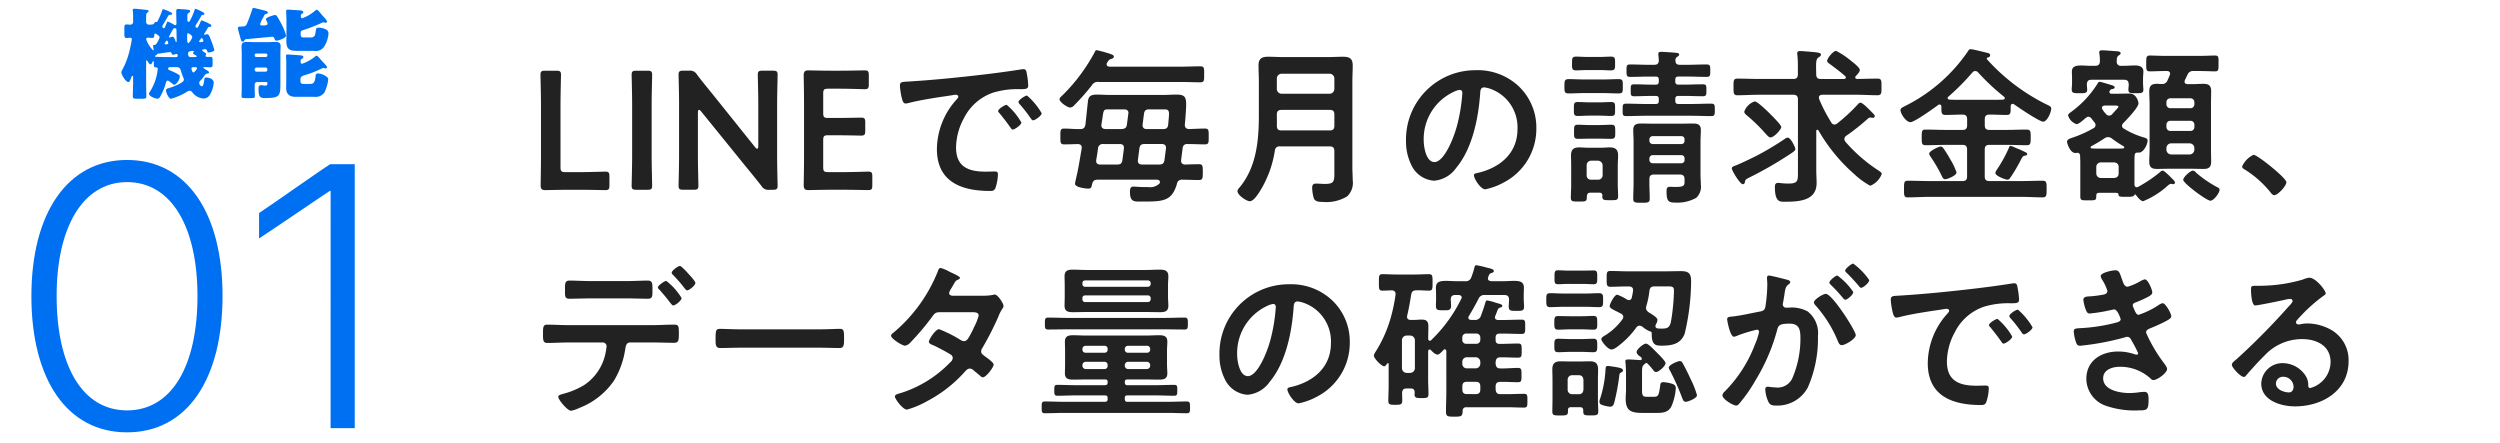
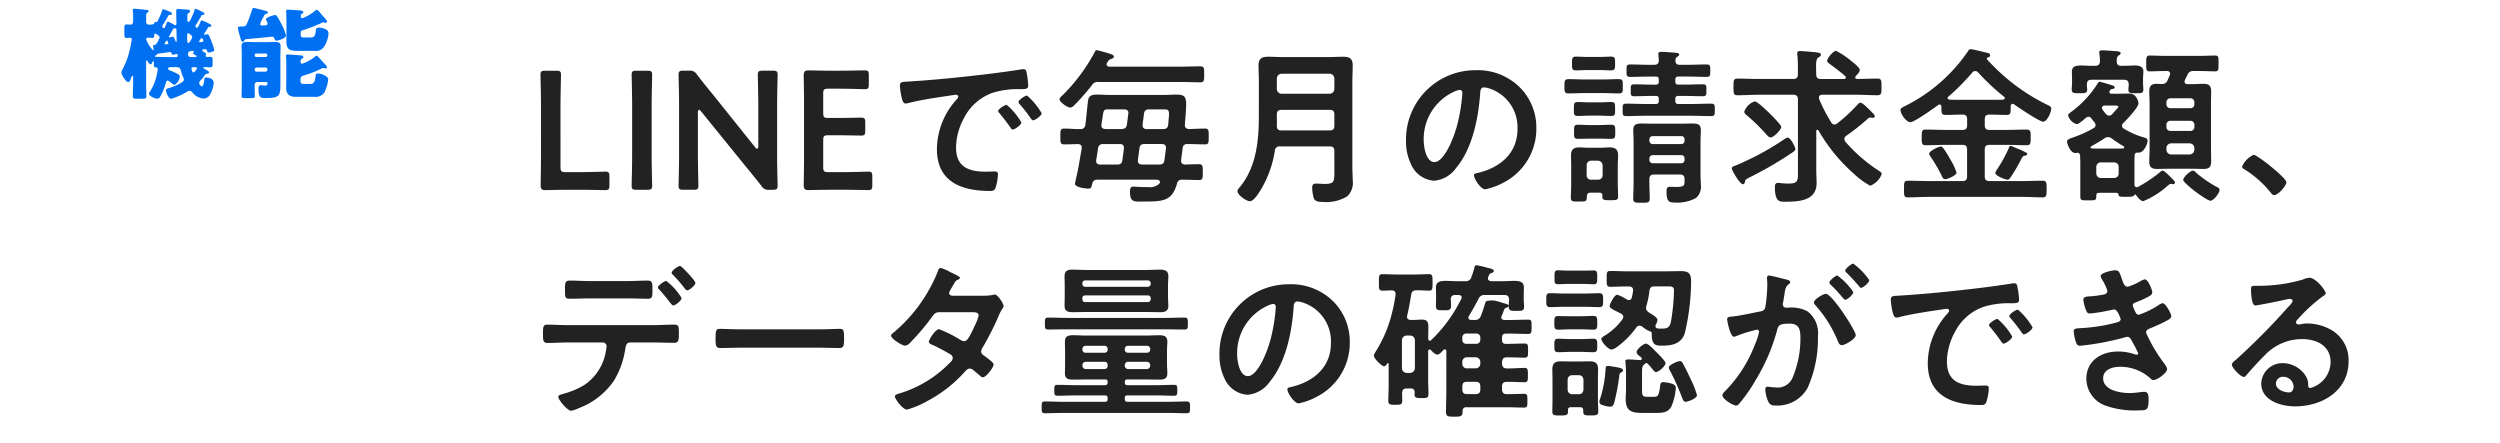
<svg xmlns="http://www.w3.org/2000/svg" width="327" height="58" viewBox="0 0 327 58">
  <g id="txt_function-01" transform="translate(-24 -513)">
    <g id="_01" data-name="01">
      <g id="tit_img" transform="translate(0 -1212)">
        <g id="グループ_49009" data-name="グループ 49009" transform="translate(-134 1299)">
          <path id="パス_1360185" data-name="パス 1360185" d="M21.622,4.8a.1.1,0,0,1-.1-.1.256.256,0,0,1,.052-.1c.091-.13.169-.286.26-.286.052,0,.091.052.1.1a1.215,1.215,0,0,1,.078.247C22.012,4.786,21.869,4.8,21.622,4.8Zm3.913,2.99c.091,0,.234.013.234.143,0,.091-.338.546-.468.546-.169,0-.26-.468-.26-.52,0-.143.143-.169.26-.169Zm-.52-1.326c-.312,0-.416-.1-.416-.494,0-.273.442-.312.637-.312.065,0,.117.013.117.078s-.1.156-.1.26c0,.052.065.078.117.1.286.169.351.2.351.273s-.078.091-.208.091Zm-4.966-.871a3.629,3.629,0,0,1-.936-1.469.228.228,0,0,1,.234-.2c.156,0,.429.039.572.039.234,0,.26-.169.26-.377V3.551c0-.078.039-.156.117-.156s.585.273.585.507a3.326,3.326,0,0,1-.442.845.292.292,0,0,1-.234.13c-.065,0-.182-.013-.182.117s.078.468.078.52S20.088,5.592,20.049,5.592Zm1.729.871c-.442,0-.871-.026-1.313-.026-.065,0-.182,0-.182-.1,0-.052.052-.091.1-.1.078-.013.078-.013.13-.091.065-.1.078-.117.195-.13s1.5-.208,1.521-.208c.13,0,.182.065.221.182.026.091.052.169.169.169a1.533,1.533,0,0,0,.351-.078.462.462,0,0,1,.13-.026c.117,0,.143.13.143.221,0,.195-.156.195-.3.195Zm.845-3.627a.28.28,0,0,1,.286-.143.187.187,0,0,1,.169.195c.013.416.026,1.105.026,1.5,0,.039,0,.1-.052.1s-.078-.052-.091-.091c-.039-.143-.2-.6-.364-.6a1.563,1.563,0,0,0-.312.078c-.026,0-.078.013-.117.013s-.078-.013-.078-.065C22.09,3.8,22.558,2.953,22.623,2.836ZM26.042,4.4c0-.039.091-.13.143-.208.091-.13.13-.208.195-.208s.117.078.143.13a.755.755,0,0,1,.078.221c0,.091-.078.143-.169.156s-.234.026-.247.026C26.107,4.513,26.042,4.487,26.042,4.4Zm-1.56-.78c0-.1,0-.273.143-.273.026,0,.52.26.52.507,0,.13-.364.78-.52.78-.13,0-.143-.338-.143-.585Zm1.729-1.729c-.26.585-.312.741-.468.741-.117,0-.169-.1-.169-.208a.261.261,0,0,1,.052-.169c.182-.273.494-.806.663-1.105.078-.13.091-.195.208-.195h.026c.091,0,.208-.013.208-.143,0-.1-.065-.156-.195-.221a5.529,5.529,0,0,0-.962-.442c-.078,0-.091.039-.13.169a7.871,7.871,0,0,1-.637,1.456c-.039.065-.065.091-.091.091a1.028,1.028,0,0,1-.169-.065c-.026-.013-.039-.065-.039-.1V1.081c0-.247.039-.312.143-.364S24.859.6,24.859.47c0-.156-.091-.182-.364-.208-.1-.013-1.131-.091-1.157-.091-.208,0-.286.065-.286.273V.717c0,.442.026.9.026,1.352,0,.091-.026.221-.143.221a.329.329,0,0,1-.195-.078,5.448,5.448,0,0,0-.78-.39c-.078,0-.091.039-.156.195-.247.611-.273.676-.377.676a.28.28,0,0,1-.208-.234,1.423,1.423,0,0,1,.221-.416c.143-.234.377-.637.546-.949a.289.289,0,0,1,.286-.156h.039c.1,0,.195-.026.195-.156,0-.091-.091-.143-.208-.195A5.229,5.229,0,0,0,21.349.2c-.078,0-.1.065-.13.156a8.939,8.939,0,0,1-.533,1.261c-.065.13-.117.273-.221.273a.536.536,0,0,1-.117-.026c-.065,0-.156.13-.182.182-.052.1-.091.182-.7.182a.35.35,0,0,1-.351-.351V1.237c0-.325.013-.494.143-.572.091-.065.182-.091.182-.195,0-.143-.143-.156-.247-.169-.507-.065-1.43-.156-1.6-.156-.117,0-.234.026-.234.169,0,.117.052.364.052.65v.91a.35.35,0,0,1-.351.351c-.117,0-.377-.026-.52-.026-.247,0-.273.169-.273.481v.728c0,.4.026.559.273.559.117,0,.39-.026.507-.026a.191.191,0,0,1,.195.2,15.87,15.87,0,0,1-.325,1.6,9.906,9.906,0,0,1-.923,2.392.75.75,0,0,0-.117.338c0,.325.6,1.261.884,1.261.182,0,.234-.143.39-.546.039-.1.091-.26.182-.26s.078.117.078.221v.7c0,.585-.039,1.17-.039,1.742,0,.3.156.325.546.325h.689c.416,0,.533-.026.533-.338,0-.572-.026-1.144-.026-1.729V7.1c0-.1,0-.208.078-.208.052,0,.078.052.1.1.052.1.26.429.377.429.143,0,.234-.208.286-.325.013-.039.052-.1.1-.1s.065.065.065.1v.3c0,.247.013.416.247.416.182,0,.26.039.26.234a6.833,6.833,0,0,1-.169.988,7.041,7.041,0,0,1-.871,2,.482.482,0,0,0-.1.234c0,.312.806.637,1.079.637.234,0,.312-.117.429-.338a7.933,7.933,0,0,0,.7-1.716c.026-.1.078-.312.221-.312s.494.3.624.4c.1.078.169.156.247.156.221,0,.728-.6.728-1.092,0-.143-.039-.182-.286-.325A7.387,7.387,0,0,0,22.207,8.2a.275.275,0,0,1-.221-.247c0-.156.247-.169.351-.169h.728c.325,0,.481.078.572.4a9.255,9.255,0,0,0,.338.962.721.721,0,0,1,.078.286c0,.416-1.56.975-1.924,1.079-.221.065-.416.1-.416.312,0,.312.377,1.1.65,1.1a8.4,8.4,0,0,0,2.145-.949.454.454,0,0,1,.286-.1.394.394,0,0,1,.325.156,2.021,2.021,0,0,0,1.521.858.975.975,0,0,0,.871-.6,3.449,3.449,0,0,0,.442-1.469c0-.468-.559-.676-.962-.676-.234,0-.247.078-.26.208-.026.182-.091.949-.325.949a.533.533,0,0,1-.351-.416.535.535,0,0,1,.208-.39,4.834,4.834,0,0,0,.468-.585c.117-.169.156-.247.364-.273.039-.013.247-.026.247-.156s-.182-.234-.273-.286-.481-.273-.481-.351c0-.052.091-.065.13-.065.26,0,.507.026.767.026.3,0,.325-.117.325-.468V6.879c0-.286-.026-.442-.286-.442-.156,0-.312.013-.468.013a.181.181,0,0,1-.169-.156.173.173,0,0,1,.039-.091.234.234,0,0,0,.039-.143c0-.091-.325-.286-.39-.325s-.13-.1-.13-.156c0-.091.065-.1.143-.117s.221-.039.247-.039a.323.323,0,0,1,.26.221c.039.13.052.221.195.221s.741-.117.741-.312A7.561,7.561,0,0,0,27.693,4.5c-.286-.767-.4-1.027-.572-1.027-.117,0-.26.078-.351.078-.039,0-.065-.026-.065-.078a.21.21,0,0,1,.039-.117c.065-.091.351-.546.429-.689a.24.24,0,0,1,.26-.156h.039a.157.157,0,0,0,.169-.169c0-.065-.039-.1-.117-.156a5.9,5.9,0,0,0-1.144-.52C26.289,1.666,26.263,1.783,26.211,1.887Zm7.1,6.2a.25.25,0,0,1,.247-.26h1.17a.239.239,0,0,1,.247.247v.039a.25.25,0,0,1-.247.26h-1.17a.25.25,0,0,1-.247-.26Zm0-1.885a.205.205,0,0,1,.208-.208h1.248a.205.205,0,0,1,.208.208v.039a.205.205,0,0,1-.208.208H33.517a.205.205,0,0,1-.208-.208Zm0,3.874a.338.338,0,0,1,.364-.351H34.83c.1,0,.156.065.156.169,0,.234-.091.3-.312.3a1.282,1.282,0,0,1-.312-.039,1.337,1.337,0,0,0-.221-.013c-.3,0-.325.221-.325.455v.078c0,1.014.247,1.144.793,1.144,2.054,0,2.067-.26,2.067-2.067V6.138c0-.377.026-.754.026-1.092,0-.533-.351-.559-.78-.559-.351,0-.689.026-1.04.026H33.413c-.364,0-.741-.026-1.118-.026-.416,0-.7.078-.7.559,0,.338.026.715.026,1.092v4.277c0,.416-.026.845-.026,1.157,0,.234.13.26.455.26h.806c.364,0,.481-.026.481-.273,0-.3-.026-.689-.026-1.144Zm8.8-2.132a.437.437,0,0,1,.182-.065c.026,0,.039.013.065.013a.381.381,0,0,0,.208.052c.169,0,.208-.1.208-.156,0-.143-.429-.572-.546-.689-.143-.156-.273-.3-.364-.416-.247-.273-.364-.4-.468-.4-.078,0-.169.091-.221.143a5.517,5.517,0,0,1-1.664.91c-.169,0-.195-.169-.195-.3s.013-.273.143-.338.221-.091.221-.221c0-.182-.169-.221-.312-.234-.26-.026-1.495-.117-1.716-.117-.143,0-.247.013-.247.182,0,.117.039.4.039.845V9.375c0,.377-.013.741-.013,1.118,0,.819.429,1.17,1.222,1.17h2.431a1.433,1.433,0,0,0,1.339-.546,5.255,5.255,0,0,0,.507-1.7c0-.273-.2-.4-.416-.52a1.971,1.971,0,0,0-.884-.286c-.338,0-.338.169-.364.442-.1.871-.364.923-.728.923H39.7c-.39,0-.4-.182-.4-.52v-.13c0-.338.338-.429.6-.507A13.46,13.46,0,0,0,42.11,7.945Zm0-5.967a.306.306,0,0,1,.169-.065.911.911,0,0,1,.182.039.462.462,0,0,0,.13.026.187.187,0,0,0,.195-.169c0-.1-.26-.4-.442-.6a1.175,1.175,0,0,1-.13-.143A3.571,3.571,0,0,1,41.928.73c-.208-.247-.39-.455-.494-.455-.065,0-.169.091-.221.13a5.364,5.364,0,0,1-1.664.975c-.156,0-.208-.117-.208-.247,0-.1.026-.273.13-.325s.2-.078.2-.2c0-.156-.156-.208-.273-.234C39.185.353,37.859.262,37.664.262c-.143,0-.234.026-.234.195,0,.13.039.845.039,1.469V3.291c0,.364-.013.728-.013,1.092,0,1.2.533,1.274,1.664,1.274h2a1.289,1.289,0,0,0,1.287-.572,3.724,3.724,0,0,0,.559-1.69.573.573,0,0,0-.39-.572,2.054,2.054,0,0,0-.884-.208c-.312,0-.351.13-.377.338a3.721,3.721,0,0,1-.091.533c-.078.286-.221.416-.624.416h-.871c-.4,0-.4-.195-.4-.533v-.1c0-.195.13-.273.3-.325A20.439,20.439,0,0,0,42.11,1.978ZM33,.21c-.208.624-.416,1.222-.676,1.833-.117.286-.234.416-.572.416-.078,0-.143.013-.208.013-.273.013-.429.013-.429.2a7.735,7.735,0,0,0,.234.949c.169.624.208.832.39.832.117,0,.169-.065.221-.156a.319.319,0,0,1,.182-.169c1.326-.117,2.886-.273,3.419-.325.195,0,.26.078.338.247s.091.273.247.273c.26,0,1.274-.338,1.274-.676a7.8,7.8,0,0,0-.559-1.417c-.1-.208-.507-.936-.624-1.1-.065-.078-.13-.169-.247-.169-.143,0-1.209.3-1.209.559a.513.513,0,0,0,.078.195A.89.89,0,0,1,35,2.1c0,.234-.416.234-.715.234-.117,0-.26-.039-.26-.182a4.469,4.469,0,0,1,.429-.923c.039-.078.078-.143.091-.182A.4.4,0,0,1,34.83.808c.052,0,.208-.026.208-.182s-.351-.234-.689-.312C34.206.275,33.2.028,33.153.028,33.062.028,33.036.093,33,.21Z" transform="translate(158 427)" fill="#0070f2" />
-           <path id="パス_1360186" data-name="パス 1360186" d="M14.619,47.55c7.848,0,12.489-6.938,12.489-17.849,0-10.838-4.666-17.777-12.489-17.777-7.8,0-12.513,6.962-12.513,17.8C2.105,40.636,6.771,47.55,14.619,47.55Zm0-2.871c-5.838,0-9.211-5.814-9.211-14.978,0-9,3.445-14.882,9.211-14.882,5.79,0,9.211,5.838,9.211,14.906C23.83,38.865,20.457,44.679,14.619,44.679ZM41.241,47H44.4V12.475H41.193c-1.029.622-8.35,5.79-9.307,6.388v3.326c1-.622,8.494-5.742,9.259-6.221h.1Z" transform="translate(160 435)" fill="#0070f2" />
        </g>
-         <path id="パス_1360187" data-name="パス 1360187" d="M6.974,18.824c1.056,0,3.036.044,3.19.044.462,0,.55-.132.55-.638V17.086c0-.506-.088-.638-.55-.638-.154,0-2.134.066-3.19.066h-2c-.55,0-.66-.11-.66-.66V7.648c0-1.276.066-3.7.066-3.85,0-.462-.132-.55-.638-.55H2.332c-.506,0-.638.088-.638.55,0,.154.066,2.574.066,3.85V14.49c0,1.232-.044,3.608-.044,3.762,0,.462.154.616.616.616.154,0,1.892-.044,2.926-.044Zm8.69,0c.506,0,.638-.088.638-.55,0-.154-.066-2.574-.066-3.85V7.648c0-1.276.066-3.7.066-3.85,0-.462-.132-.55-.638-.55H14.256c-.506,0-.638.088-.638.55,0,.154.066,2.574.066,3.85v6.776c0,1.276-.066,3.7-.066,3.85,0,.462.132.55.638.55Zm6.622-10.1c0-.22.044-.352.154-.352q.1,0,.264.2l5.852,7.216c.726.88,1.364,1.672,2.024,2.508a1.037,1.037,0,0,0,1.056.528h.44c.506,0,.638-.088.638-.55,0-.154-.066-2.42-.066-3.63v-7c0-1.276.066-3.7.066-3.85,0-.462-.132-.55-.638-.55h-1.32c-.506,0-.638.088-.638.55,0,.154.066,2.574.066,3.85V13.1c0,.22-.044.352-.154.352q-.1,0-.264-.2l-5.5-6.864c-.7-.858-1.408-1.716-2.09-2.618a1.054,1.054,0,0,0-1.056-.528h-.726c-.506,0-.638.088-.638.55,0,.154.066,2.4.066,3.63v7c0,1.276-.066,3.7-.066,3.85,0,.462.132.55.638.55h1.32c.506,0,.638-.088.638-.55,0-.154-.066-2.574-.066-3.85Zm17.05,7.788c-.55,0-.66-.11-.66-.66v-3.5c0-.55.11-.66.66-.66h1.1c1.034,0,3.036.044,3.19.044.462,0,.55-.132.55-.638V10.024c0-.506-.088-.638-.55-.638-.154,0-2.156.044-3.19.044h-1.1c-.55,0-.66-.11-.66-.66V6.262c0-.55.11-.66.66-.66H40.9c1.056,0,3.036.066,3.19.066.462,0,.55-.132.55-.638V3.842c0-.506-.088-.638-.55-.638-.154,0-2.134.044-3.19.044H39.666c-1.034,0-2.772-.044-2.926-.044-.484,0-.616.176-.616.7.022,1.122.044,2.6.044,3.674V14.49c0,1.056-.022,2.442-.044,3.674,0,.528.132.7.616.7.154,0,1.892-.044,2.926-.044H41.36c1.056,0,3.036.044,3.19.044.462,0,.55-.132.55-.638V17.086c0-.506-.088-.638-.55-.638-.154,0-2.134.066-3.19.066ZM48.708,5.228a9.855,9.855,0,0,0,.242,1.584c.066.242.176.726.484.726a1.7,1.7,0,0,0,.33-.044c1.408-.374,3.388-.682,4.862-.9.22-.022,1.232-.2,1.386-.2s.33.066.33.264c0,.11-.132.264-.374.528a9.771,9.771,0,0,0-2.42,6.314c0,4.29,3.212,5.478,6.952,5.478.374,0,.55-.044.7-.374a6.226,6.226,0,0,0,.33-1.8c0-.352-.176-.374-.506-.374-.242,0-.726.022-1.1.022-2.244,0-3.872-.616-3.872-3.168a8.237,8.237,0,0,1,1.056-3.872,6.686,6.686,0,0,1,3.74-3.278A10.9,10.9,0,0,1,64.5,5.668c.528-.022.99.022.99-.462A10.009,10.009,0,0,0,65.3,3.6c-.044-.264-.088-.55-.418-.55a1.254,1.254,0,0,0-.286.022c-1.65.264-3.322.484-4.994.682-3.19.374-6.4.7-9.614.9C49.016,4.722,48.708,4.656,48.708,5.228ZM65.34,6.5c-.264,0-1.122.572-1.122.836a.526.526,0,0,0,.154.286A18.616,18.616,0,0,1,65.8,9.452c.088.11.176.286.33.286.264,0,1.122-.616,1.122-.924A8.941,8.941,0,0,0,65.34,6.5Zm-2.662,1.21c-.242,0-1.122.55-1.122.814,0,.11.132.242.2.308.484.594.968,1.21,1.408,1.848.088.11.154.264.308.264.242,0,1.122-.594,1.122-.924A8.521,8.521,0,0,0,62.678,7.714Zm18.3,3.168a.462.462,0,0,1-.528-.484v-.11L80.63,8.9c.066-.44.242-.594.682-.594h1.826c.572,0,.77.022.77.638,0,.22-.088,1.078-.11,1.364-.044.418-.242.572-.66.572Zm-5.368,0c-.308,0-.55-.132-.55-.484,0-.132.088-.616.132-.9.154-1.166.176-1.188.858-1.188h2c.308,0,.55.132.55.462,0,.044-.022.11-.022.154l-.176,1.364c-.066.44-.242.55-.682.594Zm4.774,4.642c-.308,0-.55-.132-.55-.462v-.11l.2-1.54c.066-.44.264-.572.682-.572h2.244c.308,0,.55.132.55.484v.088l-.2,1.54c-.066.44-.264.572-.7.572ZM74.624,13.39a.61.61,0,0,1,.7-.55h2.134c.308,0,.55.11.55.462v.11l-.2,1.54c-.066.44-.264.572-.7.572h-2.2c-.264,0-.528-.11-.528-.44v-.132C74.47,14.424,74.558,13.918,74.624,13.39Zm10.318,4.664a.624.624,0,0,1,.7-.55c.7,0,1.5.044,2.178.044.506,0,.506-.264.506-1.034,0-.792,0-1.034-.506-1.034-.616,0-1.21.022-1.826.044-.286-.022-.506-.154-.506-.462v-.11c.066-.528.132-1.034.2-1.54a.561.561,0,0,1,.638-.572c.77,0,1.518.044,2.288.044.506,0,.484-.264.484-1.034s.022-1.034-.484-1.034c-.7,0-1.408.044-2.112.066-.374-.044-.528-.2-.528-.572.066-.616.176-2.068.176-2.662,0-1.056-.286-1.276-1.32-1.276-.506,0-1.012.044-1.518.044H76.076c-.506,0-1.034-.044-1.562-.044-.99,0-1.166.308-1.232,1.056-.11.968-.2,1.914-.308,2.882-.088.4-.242.572-.66.572-.7.022-1.408-.066-2.134-.066-.506,0-.484.286-.484,1.034s-.022,1.034.484,1.034c.55,0,1.276-.022,1.826-.044.264.022.484.132.484.44v.132c-.2,1.078-.352,2.134-.572,3.19-.044.154-.308,1.342-.308,1.43,0,.484,1.43.638,1.738.638.4,0,.418-.2.506-.616.132-.418.286-.55.726-.55h7.7c.2,0,.44.066.44.308a.391.391,0,0,1-.088.22,1.787,1.787,0,0,1-1.452.44h-.44c-.594,0-1.276-.066-1.5-.066-.4,0-.44.352-.44.682,0,1.386.572,1.276,1.628,1.276C83.094,20.364,84.282,20.342,84.942,18.054Zm.506-13.332c.836,0,1.672.044,2.53.044.528,0,.528-.22.528-1.034,0-.836.022-1.056-.528-1.056-.858,0-1.694.044-2.53.044H76.12c-.2-.022-.374-.088-.374-.308a.307.307,0,0,1,.066-.2c.176-.286.22-.418.55-.506.132-.044.33-.11.33-.308,0-.22-.33-.286-.484-.352A17.714,17.714,0,0,0,74.47.564c-.176,0-.22.11-.286.264A23.571,23.571,0,0,1,70.07,6.372c-.176.176-.484.4-.484.616,0,.352,1.012,1.078,1.386,1.078A.751.751,0,0,0,71.5,7.78a29.308,29.308,0,0,0,2.31-2.618.9.9,0,0,1,.946-.44ZM98.01,10.464c.022-.462,0-.946,0-1.43V8.968c0-.418.2-.594.616-.594h6.292c.44,0,.616.176.616.594v1.474c0,.44-.176.616-.616.616H98.6C98.164,11.058,98.032,10.882,98.01,10.464Zm.616-4.2a.63.63,0,0,1-.616-.616V4.26a.63.63,0,0,1,.616-.616h6.292a.63.63,0,0,1,.616.616V5.646a.63.63,0,0,1-.616.616Zm6.908,10.45c0,1.078-.11,1.342-1.254,1.342-.374,0-.836-.044-1.166-.044-.374,0-.484.22-.484.55a5.479,5.479,0,0,0,.2,1.32c.154.506.726.528,1.166.528a5.232,5.232,0,0,0,3.212-.726,2.433,2.433,0,0,0,.726-2.134c0-.55-.044-1.1-.044-1.65V4.678c0-.7.044-1.408.044-2.112,0-.924-.418-1.144-1.276-1.144-.66,0-1.32.044-1.98.044h-5.83c-.66,0-1.32-.044-1.98-.044-.836,0-1.254.242-1.254,1.144,0,.7.044,1.408.044,2.112V9.144c0,3.256-.33,6.71-2.486,9.328-.132.154-.308.33-.308.528,0,.528,1.188,1.32,1.606,1.32.528,0,1.122-.99,1.386-1.408a14.058,14.058,0,0,0,1.892-5.192.6.6,0,0,1,.7-.572h6.468c.44,0,.616.176.616.616Zm16.39-10.956c.242,0,.352.176.352.4a22.374,22.374,0,0,1-.7,4.29c-.616,2.244-1.848,4.752-2.948,4.752-1.122,0-1.408-2.046-1.408-2.86A6.807,6.807,0,0,1,121.176,6,2.475,2.475,0,0,1,121.924,5.756Zm2.112-2.574a9.064,9.064,0,0,0-9.13,9.24,6.9,6.9,0,0,0,.682,3.124,3.546,3.546,0,0,0,2.992,2.09,3.941,3.941,0,0,0,2.9-1.694c2.112-2.53,2.882-6.446,3.124-9.658.022-.374.022-.858.528-.858a3.842,3.842,0,0,1,.836.2,5.337,5.337,0,0,1,3.52,5.258c0,3.146-2.266,5.038-5.148,5.72-.22.044-.55.088-.55.308,0,.484.9,1.848,1.474,1.848a8.559,8.559,0,0,0,2.4-.88,7.9,7.9,0,0,0,4.29-7.106,7.441,7.441,0,0,0-2.222-5.412A7.824,7.824,0,0,0,124.036,3.182Zm16.676,2.992c.66,0,1.342.044,2,.044.594,0,.55-.242.55-.924,0-.7.044-.946-.55-.946-.66,0-1.342.044-2,.044H138.2c-.66,0-1.342-.044-2-.044-.572,0-.572.242-.572.946s0,.924.572.924c.66,0,1.342-.044,2-.044Zm-.528,5.962c.572,0,1.078.022,1.54.022.572,0,.55-.242.55-.924,0-.66.022-.924-.55-.924-.33,0-.946.044-1.54.044h-1.21c-.616,0-1.21-.044-1.562-.044-.55,0-.528.242-.528.924,0,.7-.022.924.528.924.44,0,.99-.022,1.562-.022Zm-.022-3.014c.55,0,1.078.044,1.562.044.572,0,.528-.242.528-.924,0-.638.044-.9-.528-.9-.462,0-.99.044-1.562.044h-1.21c-.55,0-1.1-.044-1.562-.044-.55,0-.528.242-.528.9,0,.682-.022.924.528.924.462,0,1.012-.044,1.562-.044Zm0-5.962c.572,0,1.122.044,1.54.044.572,0,.55-.264.55-.9,0-.66.022-.9-.55-.9-.462,0-.99.044-1.54.044H138.71c-.55,0-1.078-.044-1.54-.044-.55,0-.55.22-.55.9,0,.66-.022.9.55.9.374,0,.968-.044,1.54-.044Zm6.578,11.55a.433.433,0,0,1,.418-.418h3.762a.4.4,0,0,1,.418.418v.2a.4.4,0,0,1-.418.44h-3.762a.423.423,0,0,1-.418-.44Zm.418-1.87a.433.433,0,0,1-.418-.418v-.2a.433.433,0,0,1,.418-.418h3.762a.4.4,0,0,1,.418.418v.2a.4.4,0,0,1-.418.418Zm4.18,4.862c0,.528-.022.748-1.144.748-.33,0-.616-.022-.77-.022-.418,0-.44.286-.44.616,0,1.32.286,1.452,1.166,1.452a5.01,5.01,0,0,0,2.706-.616,1.96,1.96,0,0,0,.616-1.716c0-.4-.044-.814-.044-1.232V12.488c0-.506.044-.99.044-1.474,0-.748-.418-.858-1.078-.858-.506,0-1.034.022-1.54.022h-3.63c-.506,0-1.034-.022-1.562-.022-.638,0-1.034.132-1.034.858,0,.44.044.946.044,1.5v5.434c0,.682-.044,1.364-.044,2.046,0,.506.22.528,1.1.528.858,0,1.056-.022,1.056-.572,0-.66-.044-1.342-.044-2v-.506c0-.44.176-.616.616-.616h3.366c.44,0,.616.2.616.616Zm-1.188-15.8a.462.462,0,0,1,.22-.462c.11-.088.264-.154.264-.286,0-.2-.2-.22-.352-.242-.33-.044-1.716-.132-2.024-.132-.176,0-.352.044-.352.264,0,.044.066.682.066.88-.022.418-.22.55-.616.55h-.682c-.792,0-1.606-.044-2.42-.044-.506,0-.506.154-.506.814,0,.638,0,.814.506.814.814,0,1.628-.044,2.42-.044h.88c.308,0,.418.11.418.418v.22c0,.308-.11.418-.418.418h-.44c-.77,0-1.562-.044-2.332-.044-.506,0-.484.176-.484.77,0,.616-.022.792.462.792.792,0,1.562-.044,2.354-.044h.44c.308,0,.418.11.418.418v.22c0,.308-.11.418-.418.418h-1.276c-.858,0-1.694-.044-2.552-.044-.506,0-.484.176-.484.814s-.022.814.484.814c.858,0,1.694-.044,2.552-.044h5.984c.836,0,1.694.044,2.552.044.484,0,.484-.2.484-.814,0-.638,0-.814-.506-.814-.858,0-1.694.044-2.53.044h-1.716c-.308,0-.418-.132-.418-.418V6.944c0-.286.132-.4.418-.4h.726c.814,0,1.628.044,2.442.044.506,0,.484-.22.484-.792s.022-.77-.484-.77c-.814,0-1.628.044-2.442.044h-.726c-.308,0-.418-.132-.418-.418v-.22c0-.308.132-.418.418-.418h1.232c.792,0,1.606.044,2.42.044.506,0,.506-.176.506-.814s0-.814-.506-.814c-.814,0-1.628.044-2.42.044h-1.034C150.326,2.478,150.15,2.324,150.15,1.906ZM139.128,17.5a.544.544,0,0,1-.594-.594V15.634a.583.583,0,0,1,.594-.616h.88a.63.63,0,0,1,.616.616V16.91a.583.583,0,0,1-.616.594Zm1.474,2.09a.165.165,0,0,0-.022.11c0,.506.286.484,1.056.484.792,0,1.012,0,1.012-.506,0-.55-.044-1.078-.044-1.628V15.678c0-.44.044-.9.044-1.342,0-.77-.352-1.056-1.078-1.056-.4,0-.792.044-1.166.044h-1.672c-.4,0-.792-.044-1.188-.044-.726,0-1.056.286-1.056,1.056,0,.44.022.9.022,1.342V18.23c0,.55-.044,1.078-.044,1.628,0,.506.242.506,1.034.506.924,0,1.078,0,1.056-.66.022-.352.154-.506.506-.506h1.122C140.448,19.2,140.58,19.308,140.6,19.594Zm25.234-6.116c0-.132-.572-1.474-1.012-1.474a.723.723,0,0,0-.352.154,36.914,36.914,0,0,1-3.806,2.266c-.616.308-2.244,1.1-2.838,1.3-.132.044-.308.132-.308.308,0,.286,1.078,2.068,1.43,2.068.242,0,.286-.242.308-.418.044-.154.088-.22.44-.4a50.026,50.026,0,0,0,5.676-3.278C165.572,13.852,165.836,13.7,165.836,13.478Zm-1.848-2.86c0-.242-.792-1.034-1.232-1.5a2.918,2.918,0,0,1-.264-.264c-.33-.308-1.606-1.584-1.98-1.584a2.176,2.176,0,0,0-1.364,1.342c0,.22.242.4.418.55a22.832,22.832,0,0,1,2.442,2.4c.132.132.352.418.572.418C163.042,11.982,163.988,10.926,163.988,10.618ZM170.522,10a20.131,20.131,0,0,1-1.584-3.058c0-.066-.022-.11-.022-.176,0-.286.2-.352.418-.374h4.51c.9,0,1.826.066,2.728.066.55,0,.528-.308.528-1.078,0-.814.022-1.1-.528-1.1-.88,0-1.76.044-2.64.044-.132,0-.264-.044-.264-.2a.328.328,0,0,1,.088-.2c.176-.176.506-.506.506-.77,0-.308-.814-.946-1.078-1.144A10.552,10.552,0,0,0,171.16.652c-.374,0-1.166.968-1.166,1.3,0,.176.154.286.286.374.7.528,1.408,1.034,2.068,1.628a.229.229,0,0,1,.088.176c0,.154-.132.2-.264.2h-3.014c-.418,0-.594-.176-.594-.616-.044-1.628-.044-2,.33-2.222.132-.088.286-.176.286-.352,0-.264-.506-.286-1.452-.374L166.936.7c-.132,0-.308-.022-.462-.022-.22,0-.4.044-.4.308a.749.749,0,0,0,.022.22,13.793,13.793,0,0,1,.066,1.65V3.71c0,.44-.176.616-.594.616H161c-.924,0-1.826-.044-2.728-.044-.55,0-.528.264-.528,1.1,0,.792-.022,1.078.528,1.078.9,0,1.8-.066,2.728-.066h4.576c.418,0,.594.2.594.616v9.328c0,1.276.066,1.672-1.254,1.672-.286,0-.594-.022-.88-.044a3.282,3.282,0,0,0-.462-.044c-.374,0-.418.264-.418.55,0,1.87.594,1.914,1.188,1.914,1.8,0,4.268-.044,4.268-2.442,0-.572-.044-1.122-.044-1.672V11.146c0-.088.044-.176.132-.176a.223.223,0,0,1,.154.088,22.538,22.538,0,0,0,4.686,5.72,9.845,9.845,0,0,0,2.09,1.518,2.647,2.647,0,0,0,1.5-1.54c0-.176-.154-.264-.4-.44a20.413,20.413,0,0,1-4.356-3.784.624.624,0,0,1-.132-.352.555.555,0,0,1,.242-.418A27.638,27.638,0,0,0,175.34,9.5a.491.491,0,0,1,.286-.132c.066,0,.132.022.176.022a.374.374,0,0,0,.154.022c.11,0,.264-.066.264-.2,0-.176-.2-.352-.308-.462-.286-.286-1.254-1.32-1.562-1.32a.472.472,0,0,0-.33.2,22.936,22.936,0,0,1-2.728,2.53.624.624,0,0,1-.352.132A.487.487,0,0,1,170.522,10Zm25.63,4.158a.211.211,0,0,0-.132-.2,12.578,12.578,0,0,0-1.43-.638,2.387,2.387,0,0,0-.616-.242c-.11,0-.176.154-.22.286a18.16,18.16,0,0,1-1.584,2.86.917.917,0,0,0-.176.4c0,.4,1.342.88,1.584.88.2,0,.308-.176.418-.33a20.689,20.689,0,0,0,1.32-2.244c.176-.33.264-.506.44-.55C195.888,14.358,196.152,14.336,196.152,14.16Zm-9.24,2.4a8.054,8.054,0,0,0-.814-1.716,14.632,14.632,0,0,0-.858-1.386c-.11-.132-.2-.286-.4-.286-.286,0-1.5.594-1.5.924,0,.154.11.264.176.4a18.789,18.789,0,0,1,1.452,2.486c.132.264.2.462.484.462C185.7,17.438,186.912,16.976,186.912,16.558ZM189.75,3.49a28.875,28.875,0,0,0,3.388,3.168.229.229,0,0,1,.088.176c0,.132-.132.176-.22.2-.572.022-1.144.022-1.716.022h-3.652c-.55,0-1.1,0-1.628-.022-.132-.022-.264-.066-.264-.22a.224.224,0,0,1,.11-.176A30.55,30.55,0,0,0,189,3.468a.47.47,0,0,1,.374-.176A.49.49,0,0,1,189.75,3.49Zm.858,6.116c0-.44.176-.616.616-.616h.066c.726,0,1.452.044,2.178.044.572,0,.528-.308.528-1.166.022-.154.088-.286.264-.286a.318.318,0,0,1,.154.044c.55.4,3.344,2.288,3.828,2.288.528,0,1.056-1.232,1.056-1.694,0-.286-.132-.33-.726-.616a25.9,25.9,0,0,1-7.678-5.852c0-.022-.022-.044-.022-.088,0-.066.022-.11.11-.132.132-.044.33-.11.33-.286,0-.22-.2-.308-.374-.33-.352-.088-1.914-.484-2.178-.484-.2,0-.264.132-.374.308a21.565,21.565,0,0,1-8.118,7.084c-.374.2-.682.308-.682.572,0,.484.726,1.584,1.3,1.584.528,0,3.08-1.848,3.63-2.244a.217.217,0,0,1,.176-.066c.176,0,.242.132.242.286,0,.77-.022,1.078.55,1.078.7,0,1.43-.044,2.156-.044h.066c.418,0,.594.176.594.616v.77c0,.44-.176.616-.594.616H185.46c-.858,0-1.716-.044-2.574-.044-.528,0-.528.22-.528,1.034,0,.77,0,1.012.528,1.012.858,0,1.716-.044,2.574-.044H187.7c.418,0,.594.176.594.616v3.5c0,.44-.176.616-.594.616h-4.4c-.9,0-1.826-.044-2.728-.044-.528,0-.528.22-.528,1.078,0,.814-.022,1.1.506,1.1.924,0,1.826-.066,2.75-.066h12.144c.924,0,1.826.066,2.728.066.528,0,.528-.286.528-1.1s0-1.078-.528-1.078c-.9,0-1.8.044-2.728.044h-4.224c-.44,0-.616-.176-.616-.616v-3.5c0-.44.176-.616.616-.616h2.266c.88,0,1.738.044,2.6.044.528,0,.528-.242.528-1.034,0-.77,0-1.012-.55-1.012-.858,0-1.716.044-2.574.044h-2.266c-.44,0-.616-.176-.616-.616Zm30.712,9.218c0-.2-.22-.308-.374-.374a15.2,15.2,0,0,1-2.706-1.87.586.586,0,0,0-.4-.264c-.352,0-1.276.858-1.276,1.21,0,.44,3.058,2.728,3.564,2.728C220.55,20.254,221.32,19.242,221.32,18.824Zm-6.336-4.62a.63.63,0,0,1-.616-.616v-.22a.615.615,0,0,1,.616-.616h2.42a.615.615,0,0,1,.616.616v.22a.63.63,0,0,1-.616.616Zm-.088-3.08a.508.508,0,0,1-.528-.528v-.264A.508.508,0,0,1,214.9,9.8h2.6a.508.508,0,0,1,.528.528V10.6a.508.508,0,0,1-.528.528Zm0-2.97a.508.508,0,0,1-.528-.528V7.384a.508.508,0,0,1,.528-.528h2.6a.508.508,0,0,1,.528.528v.242a.508.508,0,0,1-.528.528Zm-.088-4.334c-.088.22-.176.44-.286.66a.729.729,0,0,1-.792.506c-.2,0-.4-.022-.616-.022-.7,0-.99.264-.99.99,0,.55.044,1.122.044,1.672v5.83c0,.55-.044,1.1-.044,1.672,0,.726.286.968,1.012.968.484,0,.968-.022,1.474-.022h3.124c.506,0,1.012.022,1.518.022.7,0,.968-.264.968-.968,0-.55-.022-1.1-.022-1.672V7.626c0-.572.022-1.122.022-1.672,0-.77-.308-.99-1.034-.99-.484,0-.968.044-1.452.044h-.594c-.22-.022-.4-.088-.4-.33a.642.642,0,0,1,.044-.2c.11-.22.22-.462.33-.682a.773.773,0,0,1,.836-.506h.77c.7,0,1.452.044,2.024.044.462,0,.44-.264.44-1.034s.044-1.034-.44-1.034c-.682,0-1.342.044-2.024.044h-4.51c-.682,0-1.342-.044-2.024-.044-.462,0-.462.264-.462,1.034,0,.748-.022,1.034.44,1.034.594,0,1.32-.044,2.046-.044h.22c.22,0,.418.088.418.352A.518.518,0,0,1,214.808,3.82ZM204.534,2.61c-.484,0-.924-.044-1.3-.044-.748,0-1.232.132-1.232.814,0,.286.022.594.022.9V4.81c0,.352-.044.66-.044.9,0,.484.308.484,1.012.484.66,0,1.012.022,1.012-.462,0-.132-.044-.528-.044-.682.022-.44.176-.616.616-.616h4.246c.44,0,.594.176.616.616,0,.2-.044.462-.044.7,0,.462.308.44.99.44.66,0,.968.022.968-.462,0-.2-.044-.572-.044-.9v-.55c0-.308.044-.638.044-.946,0-.616-.55-.77-1.056-.77s-.99.044-1.5.044h-.33a.517.517,0,0,1-.594-.594c0-.286-.022-.55.242-.748.154-.11.264-.154.264-.308,0-.242-.418-.242-.616-.264-.44-.022-1.364-.11-1.782-.11-.2,0-.4.022-.4.264a.429.429,0,0,0,.022.176,7.484,7.484,0,0,1,.066.99c-.022.418-.2.594-.616.594Zm2.992,12.628c.374.044.594.22.594.616v.814c0,.4-.22.572-.594.616H205.81a.6.6,0,0,1-.616-.616v-.814a.6.6,0,0,1,.616-.616Zm-1.254-3.146a.77.77,0,0,1,.924,0,14.76,14.76,0,0,0,1.562,1.034.149.149,0,0,1,.088.132.139.139,0,0,1-.154.154c-.242.022-.462.022-.7.022h-2.706c-.22,0-.44,0-.682-.022a.145.145,0,0,1-.154-.132c0-.088.044-.11.088-.154A20.069,20.069,0,0,0,206.272,12.092Zm1.166-3.344c-.066.088-.154.154-.176.2a.551.551,0,0,1-.4.176.518.518,0,0,1-.4-.22,3.068,3.068,0,0,1-.462-.594.355.355,0,0,1-.066-.2c0-.22.2-.286.374-.308h1.166c.352,0,.616.022.616.154C208.1,8.066,207.68,8.462,207.438,8.748Zm1.276,1.364c.44-.44,2-2.046,2-2.6,0-.2-.264-1.276-1.166-1.276-.528,0-1.034.022-1.54.022H207.2c-.044,0-.286,0-.286-.22a.307.307,0,0,1,.066-.2.363.363,0,0,1,.22-.176c.132-.022.4-.044.4-.242,0-.154-.22-.22-.33-.264-.242-.066-1.5-.462-1.628-.462a.292.292,0,0,0-.242.176,13.306,13.306,0,0,1-3.454,3.74c-.2.154-.44.286-.44.484a1.674,1.674,0,0,0,1.122,1.144c.242,0,.726-.418,1.012-.66a.7.7,0,0,1,.154-.132c.154-.11.22-.176.374-.176a.516.516,0,0,1,.4.242c.132.176.264.33.4.506a.556.556,0,0,1,.132.33.467.467,0,0,1-.264.418A15.226,15.226,0,0,1,202.092,12c-.308.11-.726.22-.726.55,0,.154.418,1.606,1.21,1.452.044,0,.088-.022.132-.022.264,0,.352.176.374.418,0,.264.022.528.022.814v4.466c0,.528.154.528.946.528,1.012,0,1.122.022,1.144-.484,0-.506.088-.506.682-.506h1.606c.55,0,.594.044.616.242.044.286.176.286,1.122.286.572,0,.836-.022.946-.22a.146.146,0,0,1,.11-.088.114.114,0,0,1,.088.044c.2.264.616.836.968.836a11.116,11.116,0,0,0,2.926-1.782c.242-.22.528-.484.682-.484h.11a.817.817,0,0,0,.2.044.241.241,0,0,0,.242-.22c0-.154-.308-.44-.418-.55-.2-.2-.968-1.012-1.21-1.012a.584.584,0,0,0-.33.2,18.309,18.309,0,0,1-2.838,1.914.7.7,0,0,1-.2.066c-.22,0-.308-.176-.308-.374v-2.9c0-.286,0-.572.022-.858,0-.242.11-.4.374-.4h.11c.66.088,1.21-1.078,1.21-1.562,0-.264-.2-.33-.418-.4a10.557,10.557,0,0,1-2.706-1.188.392.392,0,0,1-.22-.352A.519.519,0,0,1,208.714,10.112Zm15.554,5.676c0,.2.242.33.4.418a13.55,13.55,0,0,1,3.344,2.992c.11.132.264.33.44.33.506,0,1.606-1.21,1.606-1.694,0-.55-3.784-3.586-4.29-3.586A3,3,0,0,0,224.268,15.788Zm-204.336,13c-.242,0-1.078.616-1.078.88a.449.449,0,0,0,.176.286c.4.418.946,1.012,1.3,1.474.242.308.4.55.55.55.286,0,1.078-.66,1.078-.968,0-.22-.7-.968-.88-1.166S20.13,28.784,19.932,28.784ZM18.15,30.742c-.242,0-1.1.616-1.1.858a.432.432,0,0,0,.2.286c.462.528.924,1.056,1.342,1.628.2.242.352.44.462.44.286,0,1.1-.638,1.1-.968A8.194,8.194,0,0,0,18.15,30.742ZM5.368,36.528c-.968,0-2.024-.066-2.794-.066-.528,0-.55.33-.55,1.144,0,.836-.022,1.254.572,1.254.858,0,1.848-.066,2.772-.066H9.834a.5.5,0,0,1,.506.528,10.556,10.556,0,0,1-.176,1.056,6.582,6.582,0,0,1-2.772,4A10.535,10.535,0,0,1,4.62,45.526c-.264.088-.594.132-.594.4,0,.352,1.188,1.8,1.672,1.8a3.836,3.836,0,0,0,1.034-.352,9.7,9.7,0,0,0,4.576-3.586,11.126,11.126,0,0,0,1.452-3.982c.088-.462.088-1.012.7-1.012h2.882c.946,0,1.892.044,2.838.044.572,0,.616-.308.616-1.21,0-1.056-.044-1.166-.682-1.166-.924,0-1.848.066-2.772.066Zm2.9-5.764c-.99,0-2.046-.066-2.75-.066-.66,0-.616.44-.616,1.232s-.044,1.144.572,1.144c.946,0,1.87-.044,2.794-.044h4.686c.924,0,1.87.044,2.794.044.594,0,.594-.308.594-1.056,0-.88.044-1.32-.616-1.32-.748,0-1.8.066-2.772.066ZM27.94,37.078c-.924,0-2.442-.066-2.728-.066-.572,0-.616.176-.616,1.408,0,.682.022,1.1.594,1.1.924,0,1.848-.044,2.75-.044H38.06c.9,0,1.826.044,2.75.044.572,0,.594-.418.594-1.122,0-1.21-.022-1.386-.616-1.386-.286,0-1.716.066-2.728.066Zm27.61-4.4c-.2-.022-.4-.11-.4-.33a1.185,1.185,0,0,1,.176-.462c.154-.242.264-.44.352-.594.308-.528.33-.594.66-.726.11-.044.22-.11.22-.242,0-.176-1.1-.66-1.3-.748a5.008,5.008,0,0,0-1.232-.528c-.242,0-.33.374-.4.55a20.248,20.248,0,0,1-5.742,7.9c-.132.088-.33.242-.33.418,0,.374,1.43,1.3,1.826,1.3a1.175,1.175,0,0,0,.7-.418,32.346,32.346,0,0,0,2.86-3.388c.286-.4.44-.572.968-.572h4.2c.33,0,.9-.022.9.44a6.871,6.871,0,0,1-.572,1.452,2.516,2.516,0,0,0-.132.308c-.594,1.166-.792,1.584-1.21,1.584a.934.934,0,0,1-.418-.132,16.347,16.347,0,0,0-2.838-1.43c-.484,0-1.342,1.342-1.342,1.65,0,.242.44.4.66.484.55.264,1.694.858,2.2,1.188a.536.536,0,0,1,.264.462.857.857,0,0,1-.33.55,15.392,15.392,0,0,1-6.292,3.96c-.572.176-.946.242-.946.506,0,.308,1.012,1.716,1.584,1.716a11.883,11.883,0,0,0,2.662-1.122,17.466,17.466,0,0,0,4.8-3.718c.2-.22.44-.528.748-.528a.763.763,0,0,1,.484.22c.308.264.594.484.9.748a.492.492,0,0,0,.33.176c.418,0,1.408-1.3,1.408-1.672,0-.286-.968-.946-1.232-1.144-.2-.154-.4-.286-.4-.572a.76.76,0,0,1,.154-.44,39.754,39.754,0,0,0,2.09-4.092,4.981,4.981,0,0,1,.55-1.078.619.619,0,0,0,.132-.33c0-.352-.77-1.5-1.144-1.5a.782.782,0,0,0-.22.044,6.5,6.5,0,0,1-1.342.11Zm27.874,4.4c.836,0,1.672.022,2.53.022.418,0,.418-.242.418-.77,0-.572,0-.792-.44-.792-.836,0-1.672.044-2.508.044H70.6c-.836,0-1.672-.044-2.508-.044-.44,0-.418.264-.418.792,0,.506-.022.77.418.77.836,0,1.672-.022,2.508-.022Zm-2.266-4.444a.362.362,0,0,1,.352.352v.176a.379.379,0,0,1-.352.352H72.93a.347.347,0,0,1-.352-.352v-.176c0-.22.132-.33.352-.352Zm.352-1.474a.379.379,0,0,1-.352.352H72.93a.347.347,0,0,1-.352-.352v-.132c0-.22.132-.33.352-.352h8.228a.362.362,0,0,1,.352.352Zm2.266.176c0-.44.044-.814.044-1.21,0-.748-.506-.858-1.122-.858-.572,0-1.144.044-1.716.044h-7.9c-.594,0-1.188-.044-1.782-.044-.616,0-1.056.132-1.056.858,0,.4.022.792.022,1.21v1.452c0,.418-.022.814-.022,1.21,0,.726.462.836,1.078.836.594,0,1.166-.022,1.76-.022h7.9c.572,0,1.166.022,1.76.022.616,0,1.078-.11,1.078-.836,0-.374-.044-.77-.044-1.21ZM75.46,41.324a.393.393,0,0,1,.418.418v.11a.393.393,0,0,1-.418.418H73a.433.433,0,0,1-.418-.418v-.11A.433.433,0,0,1,73,41.324Zm2.662.418a.433.433,0,0,1,.418-.418h2.486a.433.433,0,0,1,.418.418v.11a.433.433,0,0,1-.418.418H78.54a.433.433,0,0,1-.418-.418Zm-2.244-2.024a.382.382,0,0,1-.418.418H73a.393.393,0,0,1-.418-.418v-.066A.4.4,0,0,1,73,39.234H75.46a.382.382,0,0,1,.418.418Zm2.662.418a.393.393,0,0,1-.418-.418v-.066a.4.4,0,0,1,.418-.418h2.486a.4.4,0,0,1,.418.418v.066a.393.393,0,0,1-.418.418Zm-.418,3.828c.022-.242.088-.33.352-.33H80.85c.594,0,1.188.022,1.782.022s1.056-.11,1.056-.814c0-.374-.044-.77-.044-1.232V39.894c0-.44.044-.836.044-1.21,0-.748-.484-.836-1.1-.836-.572,0-1.166.044-1.738.044H73.106c-.594,0-1.166-.044-1.76-.044-.616,0-1.056.132-1.056.836,0,.418.022.814.022,1.21V41.61c0,.418-.022.814-.022,1.21,0,.726.44.836,1.078.836.572,0,1.166-.022,1.738-.022h2.442c.242,0,.33.088.33.33v.066c0,.242-.088.33-.33.352H71.654c-.77,0-1.562-.044-2.354-.044-.4,0-.4.2-.4.7s0,.726.4.726c.792,0,1.584-.044,2.354-.044h3.894c.242.022.33.088.33.352v.132c0,.242-.088.33-.33.352H70.2c-.836,0-1.694-.044-2.53-.044-.44,0-.418.242-.418.77s-.022.77.418.77c.836,0,1.672-.044,2.53-.044H83.71c.858,0,1.694.044,2.53.044.418,0,.418-.22.418-.77,0-.528,0-.77-.418-.77-.836,0-1.694.044-2.53.044H78.474c-.264,0-.33-.11-.352-.352v-.132c0-.264.088-.352.352-.352h3.762c.77,0,1.562.044,2.354.044.4,0,.4-.22.4-.726,0-.528,0-.7-.418-.7-.77,0-1.562.044-2.332.044H78.474c-.264,0-.33-.11-.352-.352Zm19.4-10.208c.242,0,.352.176.352.4a22.374,22.374,0,0,1-.7,4.29c-.616,2.244-1.848,4.752-2.948,4.752-1.122,0-1.408-2.046-1.408-2.86A6.807,6.807,0,0,1,96.778,34,2.475,2.475,0,0,1,97.526,33.756Zm2.112-2.574a9.064,9.064,0,0,0-9.13,9.24,6.9,6.9,0,0,0,.682,3.124,3.546,3.546,0,0,0,2.992,2.09,3.941,3.941,0,0,0,2.9-1.694c2.112-2.53,2.882-6.446,3.124-9.658.022-.374.022-.858.528-.858a3.842,3.842,0,0,1,.836.2,5.337,5.337,0,0,1,3.52,5.258c0,3.146-2.266,5.038-5.148,5.72-.22.044-.55.088-.55.308,0,.484.9,1.848,1.474,1.848a8.559,8.559,0,0,0,2.4-.88,7.9,7.9,0,0,0,4.29-7.106,7.441,7.441,0,0,0-2.222-5.412A7.824,7.824,0,0,0,99.638,31.182Zm15.356,11.594a.63.63,0,0,1-.616-.616V38.508a.615.615,0,0,1,.616-.616h.462a.615.615,0,0,1,.616.616V42.16a.63.63,0,0,1-.616.616Zm9.02,1.166c.44,0,.616.176.616.616v.374c0,.418-.176.616-.616.616H122.87c-.418,0-.594-.2-.594-.616v-.374c0-.44.176-.616.594-.616Zm-1.144-1.76a.583.583,0,0,1-.594-.616v-.22a.583.583,0,0,1,.594-.616h1.144a.615.615,0,0,1,.616.616v.22a.615.615,0,0,1-.616.616Zm1.232-4.554a.508.508,0,0,1,.528.528v.286a.508.508,0,0,1-.528.528h-1.32a.491.491,0,0,1-.506-.528v-.286a.491.491,0,0,1,.506-.528Zm1.188-4.048c-.2.66-.352,1.122-.594,1.76a.773.773,0,0,1-.836.506h-.44c-.176-.022-.352-.066-.352-.286a.372.372,0,0,1,.066-.22q.66-1.089,1.254-2.244a.8.8,0,0,1,.858-.506h2.53c.44,0,.594.176.616.616-.022.22-.044.748-.044.924,0,.572.4.528.968.528.682,0,1.034.044,1.034-.528,0-.352-.044-.7-.044-1.056v-.4c0-.374.022-.726.022-1.056,0-.748-.484-.88-1.342-.88-.418,0-.9.044-1.474.044H126.06c-.088-.022-.44-.022-.44-.374a.518.518,0,0,1,.044-.176c.088-.264.154-.44.418-.528.11-.022.308-.066.308-.264,0-.22-.374-.308-.924-.44a12.736,12.736,0,0,0-1.342-.308c-.176,0-.22.088-.264.286a10.449,10.449,0,0,1-.4,1.254.747.747,0,0,1-.836.55h-.968c-.572,0-1.078-.044-1.474-.044-.88,0-1.364.132-1.364.9,0,.286.022.638.022,1.034v.33c0,.352-.022.682-.022,1.034,0,.572.33.55,1.012.55.572,0,.968.022.968-.55,0-.22-.022-.616-.044-.88.022-.418.22-.572.616-.572h.418c.2.022.4.088.4.33a.355.355,0,0,1-.066.2,19.141,19.141,0,0,1-3.916,5.368.2.2,0,0,1-.176.088c-.154,0-.2-.11-.22-.242,0-.55.022-1.078.022-1.628,0-.748-.308-.9-.924-.9-.264,0-.572.044-.946.044h-.44c-.264,0-.484-.11-.484-.418,0-.044.022-.11.022-.154.22-.9.374-1.826.528-2.75.066-.418.286-.55.7-.55.528-.022,1.078.044,1.628.044.484,0,.462-.308.462-1.078s.022-1.078-.462-1.078c-.55,0-1.188.044-1.826.044h-2.442c-.66,0-1.3-.044-1.826-.044-.484,0-.462.286-.462,1.078,0,.814-.022,1.078.462,1.078.132,0,1.012-.022,1.21-.044.286.022.506.132.506.462v.11a21.56,21.56,0,0,1-.726,3.344,16.965,16.965,0,0,1-1.936,4.2,1.137,1.137,0,0,0-.176.418c0,.4,1.034,1.408,1.342,1.408.176,0,.308-.22.418-.374a.114.114,0,0,1,.088-.044c.066,0,.088.066.088.132v2.9c0,.616-.044,1.232-.044,1.87,0,.528.22.55.9.55.7,0,.924-.022.924-.572,0-.33-.022-.638-.022-.968.022-.418.176-.594.594-.594h.528c.374,0,.506.154.528.506,0,.088-.022.176-.022.242,0,.506.286.506.924.506.682,0,.9,0,.9-.55,0-.616-.044-1.254-.044-1.87V39.938c.022-.088.044-.22.176-.22a.217.217,0,0,1,.176.066c.22.22.55.594.88.594.22,0,.462-.286.66-.484l.11-.11a.179.179,0,0,1,.176-.088c.154,0,.2.132.2.264V45.2c0,.88-.044,1.76-.044,2.618,0,.66.2.682,1.1.682s1.056-.044,1.078-.726a.444.444,0,0,1,.506-.506h5.258c.748,0,1.5.044,2.266.044.462,0,.44-.242.44-.9,0-.7.022-.9-.462-.9-.748,0-1.5.044-2.244.044h-.836c-.418,0-.572-.2-.616-.616v-.374c0-.44.2-.616.616-.616.77-.022,1.54.044,2.31.044.462,0,.462-.22.462-.924,0-.726,0-.946-.462-.946-.77,0-1.54.088-2.31.066-.418,0-.572-.2-.616-.616v-.22c.044-.418.2-.616.616-.616h.11c.748,0,1.474.044,2.222.044.462,0,.462-.2.462-.924s0-.924-.462-.924c-.748,0-1.474.044-2.222.044h-.2c-.374,0-.528-.154-.528-.528v-.308c0-.352.176-.506.528-.506h.462c.792,0,1.606.044,2.42.044.462,0,.462-.22.462-.924,0-.748.022-.946-.462-.946-.814,0-1.628.044-2.42.044h-.66c-.066,0-.418-.022-.418-.33a.525.525,0,0,1,.044-.2c.132-.286.22-.55.33-.836a.447.447,0,0,1,.286-.242c.11-.044.308-.088.308-.242,0-.2-.418-.286-.748-.374-.044-.022-.088-.022-.132-.044a6.81,6.81,0,0,0-1.1-.286C125.356,33.294,125.334,33.426,125.29,33.58Zm13.134.55c.572,0,1.144.044,1.738.044.55,0,.528-.286.528-.924,0-.594.022-.9-.528-.9-.572,0-1.144.044-1.738.044h-2.9c-.572,0-1.166-.044-1.738-.044-.55,0-.528.264-.528.9,0,.594-.022.924.506.924.55,0,1.166-.044,1.76-.044ZM152.966,45.7a10.486,10.486,0,0,0-.7-1.848c-.352-.748-.7-1.5-1.1-2.222-.11-.2-.2-.4-.44-.4-.264,0-1.452.484-1.452.858a1.228,1.228,0,0,0,.2.462,31.646,31.646,0,0,1,1.562,3.52c.088.22.176.484.462.484S152.966,46.1,152.966,45.7Zm-9.68-3.256c0-.286-.55-.352-.748-.4-.22-.044-1.056-.176-1.21-.176-.308,0-.308.154-.33.55a14.994,14.994,0,0,1-.726,3.806.776.776,0,0,0-.066.308.4.4,0,0,0,.264.4,3.971,3.971,0,0,0,1.122.264c.352,0,.462-.22.55-.528a27.537,27.537,0,0,0,.66-3.52c.022-.22.044-.33.264-.44C143.176,42.644,143.286,42.578,143.286,42.446Zm-5.522-2.42c.55,0,1.1.044,1.65.044.528,0,.506-.308.506-.88,0-.55.022-.88-.484-.88-.572,0-1.122.044-1.672.044h-1.3c-.55,0-1.1-.044-1.672-.044-.506,0-.484.33-.484.88,0,.572-.022.88.506.88.55,0,1.1-.044,1.65-.044Zm.044-2.948c.55,0,1.078.044,1.628.044.528,0,.484-.33.484-.9,0-.77-.022-.9-.616-.9-.308,0-.792.044-1.5.044h-1.364c-.55,0-1.1-.022-1.672-.022-.484,0-.462.374-.462.88s-.022.9.462.9c.55,0,1.122-.044,1.672-.044Zm.242-5.94c.506,0,1.012.044,1.408.044.484,0,.462-.308.462-.924,0-.528.022-.88-.418-.88-.484,0-.968.022-1.452.022h-1.87c-.462,0-.946-.044-1.43-.044-.462,0-.418.4-.418.9,0,.594-.044.924.44.924.33,0,.924-.044,1.408-.044Zm8.14,10.428a.272.272,0,0,1,.176-.088.081.081,0,0,1,.066.022,6.763,6.763,0,0,1,.748.836c.088.11.242.33.418.33.374,0,1.254-.792,1.254-1.166,0-.286-.99-1.232-1.232-1.474s-1.012-1.078-1.32-1.078c-.352,0-1.232.748-1.232,1.1,0,.2.2.418.462.594a.364.364,0,0,1,.22.286c0,.132-.11.176-.22.176-.374-.022-1.232-.088-1.562-.088-.154,0-.374.022-.374.242,0,.066.022.154.022.22.044.484.066.99.066,1.474v2.024c0,.4-.044.77-.044,1.166,0,1.606.7,1.87,2.222,1.87H147.6c.792,0,1.518-.022,1.98-.77a7.126,7.126,0,0,0,.616-2.464c0-.33-.176-.462-.462-.572a5.011,5.011,0,0,0-1.144-.22c-.4,0-.418.22-.44.484-.176,1.32-.286,1.43-.836,1.43h-.836c-.484,0-.7-.022-.7-.792V42.952C145.772,41.918,145.816,41.852,146.19,41.566Zm-9.526,4a.583.583,0,0,1-.616-.594v-1.3a.583.583,0,0,1,.616-.594h.836c.4,0,.572.22.616.594v1.3c-.044.374-.22.594-.616.594Zm1.43,2.09c-.022.66.088.682.968.682.748,0,.99-.022.99-.506,0-.55-.044-1.1-.044-1.65V43.678c0-.44.022-.88.022-1.32,0-.814-.308-1.1-1.1-1.1-.4,0-.77.022-1.166.022h-1.452c-.4,0-.792-.022-1.166-.022-.77,0-1.1.286-1.1,1.056,0,.462.022.9.022,1.364v2.508c0,.55-.022,1.1-.022,1.65,0,.506.242.506,1.012.506.792,0,1.034,0,1.034-.528V47.66c0-.286.11-.4.4-.4h1.188C137.94,47.264,138.072,47.374,138.094,47.66Zm9.482-11.2a1.305,1.305,0,0,0,.22-.616c0-.33-.836-.792-1.122-.968-.22-.176-.374-.308-.374-.594a1.1,1.1,0,0,1,.044-.264,10.524,10.524,0,0,0,.4-1.98c.088-.44.242-.572.682-.572h1.738c.572,0,.792.044.792.572a27.432,27.432,0,0,1-.4,4.07c-.176.748-.462.88-1.21.88a4.067,4.067,0,0,1-.506-.022c-.176-.022-.308-.11-.308-.308A.642.642,0,0,1,147.576,36.462ZM143.2,35.78a8.047,8.047,0,0,1-2.178,2.046c-.154.088-.572.308-.572.528,0,.286.836,1.364,1.364,1.364a1.641,1.641,0,0,0,.682-.33A11.3,11.3,0,0,0,145,36.88a.552.552,0,0,1,.44-.286.763.763,0,0,1,.484.22,3.525,3.525,0,0,0,.836.506c.154.044.286.088.286.264v.154c0,1.43.572,1.474,1.3,1.474,1.32,0,2.508-.2,3.014-1.584a30.071,30.071,0,0,0,.836-6.776c0-1.012-.242-1.386-1.3-1.386-.682,0-1.364.022-2.024.022h-5.126c-.7,0-1.386-.044-2.068-.044-.55,0-.528.22-.528,1.056,0,.792,0,1.012.528,1.012.682,0,1.386-.044,2.068-.044h.308c.264,0,.55.11.55.44v.132c-.044.286-.088.55-.154.836-.044.2-.132.374-.374.374a.586.586,0,0,1-.264-.066,6.278,6.278,0,0,0-1.276-.638c-.374,0-.99,1.232-.99,1.474s.264.4.946.726c.154.088.308.154.506.264a.5.5,0,0,1,.33.44A.619.619,0,0,1,143.2,35.78Zm19.184-5.742c-.2,0-.264.154-.264.33,0,.044.044.506.044.858a20.3,20.3,0,0,1-.242,2.838c-.066.462-.264.594-.7.682-1.21.22-2.442.528-3.674.66-.264.022-.638.022-.638.352,0,.132.374,2.288.9,2.288a1.632,1.632,0,0,0,.462-.154,18.2,18.2,0,0,1,2.53-.77.276.276,0,0,1,.286.286,8.223,8.223,0,0,1-.55,1.672A17.5,17.5,0,0,1,156.6,45.2a.823.823,0,0,0-.308.506c0,.506,1.408,1.342,1.8,1.342a.513.513,0,0,0,.374-.22,19.773,19.773,0,0,0,2.178-3.124,24.849,24.849,0,0,0,2.816-6.578c.154-.616.4-.792,1.628-.792,1.342,0,1.408.924,1.408,2a13.1,13.1,0,0,1-.99,4.972,2.111,2.111,0,0,1-2.31,1.364c-.44,0-.77-.088-.99-.088-.242,0-.308.176-.308.374a4.42,4.42,0,0,0,.4,1.584c.22.462.528.506,1.012.506a4.5,4.5,0,0,0,4.158-2.376,15.929,15.929,0,0,0,1.32-6.732,3.581,3.581,0,0,0-1.364-3.212,4.4,4.4,0,0,0-2.486-.484h-.264a.428.428,0,0,1-.484-.44,1.1,1.1,0,0,1,.044-.264c.066-.352.11-.66.154-.9.11-.792.154-1.144.572-1.452.11-.088.2-.154.2-.286,0-.242-.4-.308-.572-.352C164.252,30.456,162.6,30.038,162.382,30.038Zm8.954,0c-.264,0-1.056.66-1.056.924,0,.11.11.22.2.308a18.993,18.993,0,0,1,1.562,1.694c.088.088.2.242.308.242.286,0,1.056-.66,1.056-1.012A8.774,8.774,0,0,0,171.336,30.038Zm2.068-1.562c-.22,0-1.056.66-1.056.924,0,.11.132.242.22.308.55.55,1.056,1.1,1.562,1.694.11.132.176.242.308.242.264,0,1.056-.66,1.056-1.012A8.847,8.847,0,0,0,173.4,28.476Zm-3.586,3.96c-.352,0-1.562.726-1.562,1.122a.693.693,0,0,0,.2.374A16.159,16.159,0,0,1,171.4,38.64c.088.22.22.506.506.506.44,0,1.826-.814,1.826-1.32C173.734,37.276,170.654,32.436,169.818,32.436Zm8.492.792a9.855,9.855,0,0,0,.242,1.584c.066.242.176.726.484.726a1.7,1.7,0,0,0,.33-.044c1.408-.374,3.388-.682,4.862-.9.22-.022,1.232-.2,1.386-.2s.33.066.33.264c0,.11-.132.264-.374.528a9.771,9.771,0,0,0-2.42,6.314c0,4.29,3.212,5.478,6.952,5.478.374,0,.55-.044.7-.374a6.226,6.226,0,0,0,.33-1.8c0-.352-.176-.374-.506-.374-.242,0-.726.022-1.1.022-2.244,0-3.872-.616-3.872-3.168a8.237,8.237,0,0,1,1.056-3.872,6.686,6.686,0,0,1,3.74-3.278,10.9,10.9,0,0,1,3.652-.462c.528-.022.99.022.99-.462a10.01,10.01,0,0,0-.2-1.606c-.044-.264-.088-.55-.418-.55a1.254,1.254,0,0,0-.286.022c-1.65.264-3.322.484-4.994.682-3.19.374-6.4.7-9.614.9C178.618,32.722,178.31,32.656,178.31,33.228ZM194.942,34.5c-.264,0-1.122.572-1.122.836a.526.526,0,0,0,.154.286,18.616,18.616,0,0,1,1.43,1.826c.088.11.176.286.33.286.264,0,1.122-.616,1.122-.924A8.941,8.941,0,0,0,194.942,34.5Zm-2.662,1.21c-.242,0-1.122.55-1.122.814,0,.11.132.242.2.308.484.594.968,1.21,1.408,1.848.088.11.154.264.308.264.242,0,1.122-.594,1.122-.924A8.521,8.521,0,0,0,192.28,35.714Zm15.4-6.358c-.374,0-1.914.308-1.914.77a1.668,1.668,0,0,0,.264.572,6.076,6.076,0,0,1,.616,1.342c0,.352-.286.462-.572.506a13.687,13.687,0,0,1-1.694.22c-.308.022-.88,0-.88.462a5.335,5.335,0,0,0,.374,1.408c.11.242.2.374.484.374a20.44,20.44,0,0,0,2.508-.4c.154-.022.572-.132.682-.132.44,0,.836,1.232.836,1.276,0,.242-.264.352-.484.418a22.616,22.616,0,0,1-4.686.748c-.572.044-.968,0-.968.418a5.58,5.58,0,0,0,.264,1.342c.11.33.2.55.572.55a34.63,34.63,0,0,0,5.852-1.1.7.7,0,0,1,.308-.066c.33,0,.462.264.594.528a16.423,16.423,0,0,1,.836,1.606.2.2,0,0,1-.2.2.782.782,0,0,1-.22-.044,6.665,6.665,0,0,0-2.178-.374c-2.222,0-4.18,1.188-4.18,3.586a3.771,3.771,0,0,0,2.64,3.542,11.536,11.536,0,0,0,4.246.572c1.034,0,1.254-.044,1.254-1.408,0-.638-.088-1.012-.528-1.012a5.812,5.812,0,0,0-.638.044,9.2,9.2,0,0,1-1.342.11c-1.188,0-3.432-.352-3.432-1.936,0-1.144,1.254-1.5,2.178-1.5a5.875,5.875,0,0,1,4.048,1.562.459.459,0,0,0,.352.176c.484,0,1.782-.924,1.782-1.43,0-.286-.352-.7-.528-.946a19.738,19.738,0,0,1-2.222-3.828c0-.374.352-.484.616-.594.594-.242,1.188-.506,1.76-.792.44-.242.924-.44.924-.77s-.748-1.694-1.122-1.694a1.277,1.277,0,0,0-.528.242,11.035,11.035,0,0,1-2.618,1.276c-.264,0-.418-.286-.66-.9a.837.837,0,0,1-.11-.33c0-.286.286-.352.506-.44a14.645,14.645,0,0,0,1.584-.726c.2-.132.462-.264.462-.528,0-.374-.572-1.716-.968-1.716a1.918,1.918,0,0,0-.55.22,7.533,7.533,0,0,1-1.694.748c-.44,0-.572-.462-.748-.968C208.252,29.708,208.208,29.356,207.68,29.356ZM231,44.58c0,.352-.176.748-.594.748-.66,0-1.716-.374-1.716-1.166a.911.911,0,0,1,.946-.88A1.344,1.344,0,0,1,231,44.58Zm2.046-14.256a3,3,0,0,0-.836.242,20.389,20.389,0,0,1-5.566.814h-.528c-.66,0-.682.044-.682.55,0,.374.066,2.024.55,2.024.352,0,3.454-.638,3.982-.77a5.278,5.278,0,0,1,.528-.088c.176,0,.374.066.374.264,0,.22-.4.616-.572.792a88.156,88.156,0,0,1-6.842,6.908c-.2.154-.528.4-.528.66,0,.352,1.122,1.584,1.584,1.584a.3.3,0,0,0,.242-.154c.792-.9,1.584-1.8,2.442-2.64a6.679,6.679,0,0,1,4.928-2.156c1.914,0,3.718.88,3.718,3.014a3.576,3.576,0,0,1-2.662,3.388c-.176,0-.242-.132-.264-.286a2.188,2.188,0,0,0-.4-1.408,3.589,3.589,0,0,0-2.926-1.562,2.762,2.762,0,0,0-2.816,2.662c0,2.244,2.6,2.992,4.422,2.992,3.542,0,7-2.024,7-5.918a4.547,4.547,0,0,0-2.618-4.268,6.452,6.452,0,0,0-2.706-.66,4.18,4.18,0,0,0-.9.088,1.288,1.288,0,0,1-.286.044c-.2,0-.374-.11-.374-.286a.658.658,0,0,1,.22-.374,21.3,21.3,0,0,1,3.19-2.948c.242-.176.484-.308.484-.462C235.2,32,233.926,30.324,233.046,30.324Z" transform="translate(93 1731)" fill="#222" />
+         <path id="パス_1360187" data-name="パス 1360187" d="M6.974,18.824c1.056,0,3.036.044,3.19.044.462,0,.55-.132.55-.638V17.086c0-.506-.088-.638-.55-.638-.154,0-2.134.066-3.19.066h-2c-.55,0-.66-.11-.66-.66V7.648c0-1.276.066-3.7.066-3.85,0-.462-.132-.55-.638-.55H2.332c-.506,0-.638.088-.638.55,0,.154.066,2.574.066,3.85V14.49c0,1.232-.044,3.608-.044,3.762,0,.462.154.616.616.616.154,0,1.892-.044,2.926-.044Zm8.69,0c.506,0,.638-.088.638-.55,0-.154-.066-2.574-.066-3.85V7.648c0-1.276.066-3.7.066-3.85,0-.462-.132-.55-.638-.55H14.256c-.506,0-.638.088-.638.55,0,.154.066,2.574.066,3.85v6.776c0,1.276-.066,3.7-.066,3.85,0,.462.132.55.638.55Zm6.622-10.1c0-.22.044-.352.154-.352q.1,0,.264.2l5.852,7.216c.726.88,1.364,1.672,2.024,2.508a1.037,1.037,0,0,0,1.056.528h.44c.506,0,.638-.088.638-.55,0-.154-.066-2.42-.066-3.63v-7c0-1.276.066-3.7.066-3.85,0-.462-.132-.55-.638-.55h-1.32c-.506,0-.638.088-.638.55,0,.154.066,2.574.066,3.85V13.1c0,.22-.044.352-.154.352q-.1,0-.264-.2l-5.5-6.864c-.7-.858-1.408-1.716-2.09-2.618a1.054,1.054,0,0,0-1.056-.528h-.726c-.506,0-.638.088-.638.55,0,.154.066,2.4.066,3.63v7c0,1.276-.066,3.7-.066,3.85,0,.462.132.55.638.55h1.32c.506,0,.638-.088.638-.55,0-.154-.066-2.574-.066-3.85Zm17.05,7.788c-.55,0-.66-.11-.66-.66v-3.5c0-.55.11-.66.66-.66h1.1c1.034,0,3.036.044,3.19.044.462,0,.55-.132.55-.638V10.024c0-.506-.088-.638-.55-.638-.154,0-2.156.044-3.19.044h-1.1c-.55,0-.66-.11-.66-.66V6.262c0-.55.11-.66.66-.66H40.9c1.056,0,3.036.066,3.19.066.462,0,.55-.132.55-.638V3.842c0-.506-.088-.638-.55-.638-.154,0-2.134.044-3.19.044H39.666c-1.034,0-2.772-.044-2.926-.044-.484,0-.616.176-.616.7.022,1.122.044,2.6.044,3.674V14.49c0,1.056-.022,2.442-.044,3.674,0,.528.132.7.616.7.154,0,1.892-.044,2.926-.044H41.36c1.056,0,3.036.044,3.19.044.462,0,.55-.132.55-.638V17.086c0-.506-.088-.638-.55-.638-.154,0-2.134.066-3.19.066ZM48.708,5.228a9.855,9.855,0,0,0,.242,1.584c.066.242.176.726.484.726a1.7,1.7,0,0,0,.33-.044c1.408-.374,3.388-.682,4.862-.9.22-.022,1.232-.2,1.386-.2s.33.066.33.264c0,.11-.132.264-.374.528a9.771,9.771,0,0,0-2.42,6.314c0,4.29,3.212,5.478,6.952,5.478.374,0,.55-.044.7-.374a6.226,6.226,0,0,0,.33-1.8c0-.352-.176-.374-.506-.374-.242,0-.726.022-1.1.022-2.244,0-3.872-.616-3.872-3.168a8.237,8.237,0,0,1,1.056-3.872,6.686,6.686,0,0,1,3.74-3.278A10.9,10.9,0,0,1,64.5,5.668c.528-.022.99.022.99-.462A10.009,10.009,0,0,0,65.3,3.6c-.044-.264-.088-.55-.418-.55a1.254,1.254,0,0,0-.286.022c-1.65.264-3.322.484-4.994.682-3.19.374-6.4.7-9.614.9C49.016,4.722,48.708,4.656,48.708,5.228ZM65.34,6.5c-.264,0-1.122.572-1.122.836a.526.526,0,0,0,.154.286A18.616,18.616,0,0,1,65.8,9.452c.088.11.176.286.33.286.264,0,1.122-.616,1.122-.924A8.941,8.941,0,0,0,65.34,6.5Zm-2.662,1.21c-.242,0-1.122.55-1.122.814,0,.11.132.242.2.308.484.594.968,1.21,1.408,1.848.088.11.154.264.308.264.242,0,1.122-.594,1.122-.924A8.521,8.521,0,0,0,62.678,7.714Zm18.3,3.168a.462.462,0,0,1-.528-.484v-.11L80.63,8.9c.066-.44.242-.594.682-.594h1.826c.572,0,.77.022.77.638,0,.22-.088,1.078-.11,1.364-.044.418-.242.572-.66.572Zm-5.368,0c-.308,0-.55-.132-.55-.484,0-.132.088-.616.132-.9.154-1.166.176-1.188.858-1.188h2c.308,0,.55.132.55.462,0,.044-.022.11-.022.154l-.176,1.364c-.066.44-.242.55-.682.594Zm4.774,4.642c-.308,0-.55-.132-.55-.462v-.11l.2-1.54c.066-.44.264-.572.682-.572h2.244c.308,0,.55.132.55.484v.088l-.2,1.54c-.066.44-.264.572-.7.572ZM74.624,13.39a.61.61,0,0,1,.7-.55h2.134c.308,0,.55.11.55.462v.11l-.2,1.54c-.066.44-.264.572-.7.572h-2.2c-.264,0-.528-.11-.528-.44v-.132C74.47,14.424,74.558,13.918,74.624,13.39Zm10.318,4.664a.624.624,0,0,1,.7-.55c.7,0,1.5.044,2.178.044.506,0,.506-.264.506-1.034,0-.792,0-1.034-.506-1.034-.616,0-1.21.022-1.826.044-.286-.022-.506-.154-.506-.462v-.11c.066-.528.132-1.034.2-1.54a.561.561,0,0,1,.638-.572c.77,0,1.518.044,2.288.044.506,0,.484-.264.484-1.034s.022-1.034-.484-1.034c-.7,0-1.408.044-2.112.066-.374-.044-.528-.2-.528-.572.066-.616.176-2.068.176-2.662,0-1.056-.286-1.276-1.32-1.276-.506,0-1.012.044-1.518.044H76.076c-.506,0-1.034-.044-1.562-.044-.99,0-1.166.308-1.232,1.056-.11.968-.2,1.914-.308,2.882-.088.4-.242.572-.66.572-.7.022-1.408-.066-2.134-.066-.506,0-.484.286-.484,1.034s-.022,1.034.484,1.034c.55,0,1.276-.022,1.826-.044.264.022.484.132.484.44v.132c-.2,1.078-.352,2.134-.572,3.19-.044.154-.308,1.342-.308,1.43,0,.484,1.43.638,1.738.638.4,0,.418-.2.506-.616.132-.418.286-.55.726-.55h7.7c.2,0,.44.066.44.308a.391.391,0,0,1-.088.22,1.787,1.787,0,0,1-1.452.44h-.44c-.594,0-1.276-.066-1.5-.066-.4,0-.44.352-.44.682,0,1.386.572,1.276,1.628,1.276C83.094,20.364,84.282,20.342,84.942,18.054Zm.506-13.332c.836,0,1.672.044,2.53.044.528,0,.528-.22.528-1.034,0-.836.022-1.056-.528-1.056-.858,0-1.694.044-2.53.044H76.12c-.2-.022-.374-.088-.374-.308a.307.307,0,0,1,.066-.2c.176-.286.22-.418.55-.506.132-.044.33-.11.33-.308,0-.22-.33-.286-.484-.352A17.714,17.714,0,0,0,74.47.564c-.176,0-.22.11-.286.264A23.571,23.571,0,0,1,70.07,6.372c-.176.176-.484.4-.484.616,0,.352,1.012,1.078,1.386,1.078A.751.751,0,0,0,71.5,7.78a29.308,29.308,0,0,0,2.31-2.618.9.9,0,0,1,.946-.44ZM98.01,10.464c.022-.462,0-.946,0-1.43V8.968c0-.418.2-.594.616-.594h6.292c.44,0,.616.176.616.594v1.474c0,.44-.176.616-.616.616H98.6C98.164,11.058,98.032,10.882,98.01,10.464Zm.616-4.2a.63.63,0,0,1-.616-.616V4.26a.63.63,0,0,1,.616-.616h6.292a.63.63,0,0,1,.616.616V5.646a.63.63,0,0,1-.616.616Zm6.908,10.45c0,1.078-.11,1.342-1.254,1.342-.374,0-.836-.044-1.166-.044-.374,0-.484.22-.484.55a5.479,5.479,0,0,0,.2,1.32c.154.506.726.528,1.166.528a5.232,5.232,0,0,0,3.212-.726,2.433,2.433,0,0,0,.726-2.134c0-.55-.044-1.1-.044-1.65V4.678c0-.7.044-1.408.044-2.112,0-.924-.418-1.144-1.276-1.144-.66,0-1.32.044-1.98.044h-5.83c-.66,0-1.32-.044-1.98-.044-.836,0-1.254.242-1.254,1.144,0,.7.044,1.408.044,2.112V9.144c0,3.256-.33,6.71-2.486,9.328-.132.154-.308.33-.308.528,0,.528,1.188,1.32,1.606,1.32.528,0,1.122-.99,1.386-1.408a14.058,14.058,0,0,0,1.892-5.192.6.6,0,0,1,.7-.572h6.468c.44,0,.616.176.616.616Zm16.39-10.956c.242,0,.352.176.352.4a22.374,22.374,0,0,1-.7,4.29c-.616,2.244-1.848,4.752-2.948,4.752-1.122,0-1.408-2.046-1.408-2.86A6.807,6.807,0,0,1,121.176,6,2.475,2.475,0,0,1,121.924,5.756Zm2.112-2.574a9.064,9.064,0,0,0-9.13,9.24,6.9,6.9,0,0,0,.682,3.124,3.546,3.546,0,0,0,2.992,2.09,3.941,3.941,0,0,0,2.9-1.694c2.112-2.53,2.882-6.446,3.124-9.658.022-.374.022-.858.528-.858a3.842,3.842,0,0,1,.836.2,5.337,5.337,0,0,1,3.52,5.258c0,3.146-2.266,5.038-5.148,5.72-.22.044-.55.088-.55.308,0,.484.9,1.848,1.474,1.848a8.559,8.559,0,0,0,2.4-.88,7.9,7.9,0,0,0,4.29-7.106,7.441,7.441,0,0,0-2.222-5.412A7.824,7.824,0,0,0,124.036,3.182Zm16.676,2.992c.66,0,1.342.044,2,.044.594,0,.55-.242.55-.924,0-.7.044-.946-.55-.946-.66,0-1.342.044-2,.044H138.2c-.66,0-1.342-.044-2-.044-.572,0-.572.242-.572.946s0,.924.572.924c.66,0,1.342-.044,2-.044Zm-.528,5.962c.572,0,1.078.022,1.54.022.572,0,.55-.242.55-.924,0-.66.022-.924-.55-.924-.33,0-.946.044-1.54.044h-1.21c-.616,0-1.21-.044-1.562-.044-.55,0-.528.242-.528.924,0,.7-.022.924.528.924.44,0,.99-.022,1.562-.022Zm-.022-3.014c.55,0,1.078.044,1.562.044.572,0,.528-.242.528-.924,0-.638.044-.9-.528-.9-.462,0-.99.044-1.562.044h-1.21c-.55,0-1.1-.044-1.562-.044-.55,0-.528.242-.528.9,0,.682-.022.924.528.924.462,0,1.012-.044,1.562-.044Zm0-5.962c.572,0,1.122.044,1.54.044.572,0,.55-.264.55-.9,0-.66.022-.9-.55-.9-.462,0-.99.044-1.54.044H138.71c-.55,0-1.078-.044-1.54-.044-.55,0-.55.22-.55.9,0,.66-.022.9.55.9.374,0,.968-.044,1.54-.044Zm6.578,11.55a.433.433,0,0,1,.418-.418h3.762a.4.4,0,0,1,.418.418v.2a.4.4,0,0,1-.418.44h-3.762a.423.423,0,0,1-.418-.44Zm.418-1.87a.433.433,0,0,1-.418-.418v-.2a.433.433,0,0,1,.418-.418h3.762a.4.4,0,0,1,.418.418v.2a.4.4,0,0,1-.418.418Zm4.18,4.862c0,.528-.022.748-1.144.748-.33,0-.616-.022-.77-.022-.418,0-.44.286-.44.616,0,1.32.286,1.452,1.166,1.452a5.01,5.01,0,0,0,2.706-.616,1.96,1.96,0,0,0,.616-1.716c0-.4-.044-.814-.044-1.232V12.488c0-.506.044-.99.044-1.474,0-.748-.418-.858-1.078-.858-.506,0-1.034.022-1.54.022h-3.63c-.506,0-1.034-.022-1.562-.022-.638,0-1.034.132-1.034.858,0,.44.044.946.044,1.5v5.434c0,.682-.044,1.364-.044,2.046,0,.506.22.528,1.1.528.858,0,1.056-.022,1.056-.572,0-.66-.044-1.342-.044-2v-.506c0-.44.176-.616.616-.616h3.366c.44,0,.616.2.616.616Zm-1.188-15.8a.462.462,0,0,1,.22-.462c.11-.088.264-.154.264-.286,0-.2-.2-.22-.352-.242-.33-.044-1.716-.132-2.024-.132-.176,0-.352.044-.352.264,0,.044.066.682.066.88-.022.418-.22.55-.616.55h-.682c-.792,0-1.606-.044-2.42-.044-.506,0-.506.154-.506.814,0,.638,0,.814.506.814.814,0,1.628-.044,2.42-.044h.88c.308,0,.418.11.418.418v.22c0,.308-.11.418-.418.418h-.44c-.77,0-1.562-.044-2.332-.044-.506,0-.484.176-.484.77,0,.616-.022.792.462.792.792,0,1.562-.044,2.354-.044h.44c.308,0,.418.11.418.418v.22c0,.308-.11.418-.418.418h-1.276c-.858,0-1.694-.044-2.552-.044-.506,0-.484.176-.484.814s-.022.814.484.814c.858,0,1.694-.044,2.552-.044h5.984c.836,0,1.694.044,2.552.044.484,0,.484-.2.484-.814,0-.638,0-.814-.506-.814-.858,0-1.694.044-2.53.044h-1.716c-.308,0-.418-.132-.418-.418V6.944c0-.286.132-.4.418-.4h.726c.814,0,1.628.044,2.442.044.506,0,.484-.22.484-.792s.022-.77-.484-.77c-.814,0-1.628.044-2.442.044h-.726c-.308,0-.418-.132-.418-.418v-.22c0-.308.132-.418.418-.418h1.232c.792,0,1.606.044,2.42.044.506,0,.506-.176.506-.814s0-.814-.506-.814c-.814,0-1.628.044-2.42.044h-1.034C150.326,2.478,150.15,2.324,150.15,1.906ZM139.128,17.5a.544.544,0,0,1-.594-.594V15.634a.583.583,0,0,1,.594-.616h.88a.63.63,0,0,1,.616.616V16.91a.583.583,0,0,1-.616.594Zm1.474,2.09a.165.165,0,0,0-.022.11c0,.506.286.484,1.056.484.792,0,1.012,0,1.012-.506,0-.55-.044-1.078-.044-1.628V15.678c0-.44.044-.9.044-1.342,0-.77-.352-1.056-1.078-1.056-.4,0-.792.044-1.166.044h-1.672c-.4,0-.792-.044-1.188-.044-.726,0-1.056.286-1.056,1.056,0,.44.022.9.022,1.342V18.23c0,.55-.044,1.078-.044,1.628,0,.506.242.506,1.034.506.924,0,1.078,0,1.056-.66.022-.352.154-.506.506-.506h1.122C140.448,19.2,140.58,19.308,140.6,19.594Zm25.234-6.116c0-.132-.572-1.474-1.012-1.474a.723.723,0,0,0-.352.154,36.914,36.914,0,0,1-3.806,2.266c-.616.308-2.244,1.1-2.838,1.3-.132.044-.308.132-.308.308,0,.286,1.078,2.068,1.43,2.068.242,0,.286-.242.308-.418.044-.154.088-.22.44-.4a50.026,50.026,0,0,0,5.676-3.278C165.572,13.852,165.836,13.7,165.836,13.478Zm-1.848-2.86c0-.242-.792-1.034-1.232-1.5a2.918,2.918,0,0,1-.264-.264c-.33-.308-1.606-1.584-1.98-1.584a2.176,2.176,0,0,0-1.364,1.342c0,.22.242.4.418.55a22.832,22.832,0,0,1,2.442,2.4c.132.132.352.418.572.418C163.042,11.982,163.988,10.926,163.988,10.618ZM170.522,10a20.131,20.131,0,0,1-1.584-3.058c0-.066-.022-.11-.022-.176,0-.286.2-.352.418-.374h4.51c.9,0,1.826.066,2.728.066.55,0,.528-.308.528-1.078,0-.814.022-1.1-.528-1.1-.88,0-1.76.044-2.64.044-.132,0-.264-.044-.264-.2a.328.328,0,0,1,.088-.2c.176-.176.506-.506.506-.77,0-.308-.814-.946-1.078-1.144A10.552,10.552,0,0,0,171.16.652c-.374,0-1.166.968-1.166,1.3,0,.176.154.286.286.374.7.528,1.408,1.034,2.068,1.628a.229.229,0,0,1,.088.176c0,.154-.132.2-.264.2h-3.014c-.418,0-.594-.176-.594-.616-.044-1.628-.044-2,.33-2.222.132-.088.286-.176.286-.352,0-.264-.506-.286-1.452-.374L166.936.7c-.132,0-.308-.022-.462-.022-.22,0-.4.044-.4.308a.749.749,0,0,0,.022.22,13.793,13.793,0,0,1,.066,1.65V3.71c0,.44-.176.616-.594.616H161c-.924,0-1.826-.044-2.728-.044-.55,0-.528.264-.528,1.1,0,.792-.022,1.078.528,1.078.9,0,1.8-.066,2.728-.066h4.576c.418,0,.594.2.594.616v9.328c0,1.276.066,1.672-1.254,1.672-.286,0-.594-.022-.88-.044a3.282,3.282,0,0,0-.462-.044c-.374,0-.418.264-.418.55,0,1.87.594,1.914,1.188,1.914,1.8,0,4.268-.044,4.268-2.442,0-.572-.044-1.122-.044-1.672V11.146c0-.088.044-.176.132-.176a.223.223,0,0,1,.154.088,22.538,22.538,0,0,0,4.686,5.72,9.845,9.845,0,0,0,2.09,1.518,2.647,2.647,0,0,0,1.5-1.54c0-.176-.154-.264-.4-.44a20.413,20.413,0,0,1-4.356-3.784.624.624,0,0,1-.132-.352.555.555,0,0,1,.242-.418A27.638,27.638,0,0,0,175.34,9.5a.491.491,0,0,1,.286-.132c.066,0,.132.022.176.022a.374.374,0,0,0,.154.022c.11,0,.264-.066.264-.2,0-.176-.2-.352-.308-.462-.286-.286-1.254-1.32-1.562-1.32a.472.472,0,0,0-.33.2,22.936,22.936,0,0,1-2.728,2.53.624.624,0,0,1-.352.132A.487.487,0,0,1,170.522,10Zm25.63,4.158a.211.211,0,0,0-.132-.2,12.578,12.578,0,0,0-1.43-.638,2.387,2.387,0,0,0-.616-.242c-.11,0-.176.154-.22.286a18.16,18.16,0,0,1-1.584,2.86.917.917,0,0,0-.176.4c0,.4,1.342.88,1.584.88.2,0,.308-.176.418-.33a20.689,20.689,0,0,0,1.32-2.244c.176-.33.264-.506.44-.55C195.888,14.358,196.152,14.336,196.152,14.16Zm-9.24,2.4a8.054,8.054,0,0,0-.814-1.716,14.632,14.632,0,0,0-.858-1.386c-.11-.132-.2-.286-.4-.286-.286,0-1.5.594-1.5.924,0,.154.11.264.176.4a18.789,18.789,0,0,1,1.452,2.486c.132.264.2.462.484.462C185.7,17.438,186.912,16.976,186.912,16.558ZM189.75,3.49a28.875,28.875,0,0,0,3.388,3.168.229.229,0,0,1,.088.176c0,.132-.132.176-.22.2-.572.022-1.144.022-1.716.022h-3.652c-.55,0-1.1,0-1.628-.022-.132-.022-.264-.066-.264-.22a.224.224,0,0,1,.11-.176A30.55,30.55,0,0,0,189,3.468a.47.47,0,0,1,.374-.176A.49.49,0,0,1,189.75,3.49Zm.858,6.116c0-.44.176-.616.616-.616h.066c.726,0,1.452.044,2.178.044.572,0,.528-.308.528-1.166.022-.154.088-.286.264-.286a.318.318,0,0,1,.154.044c.55.4,3.344,2.288,3.828,2.288.528,0,1.056-1.232,1.056-1.694,0-.286-.132-.33-.726-.616a25.9,25.9,0,0,1-7.678-5.852c0-.022-.022-.044-.022-.088,0-.066.022-.11.11-.132.132-.044.33-.11.33-.286,0-.22-.2-.308-.374-.33-.352-.088-1.914-.484-2.178-.484-.2,0-.264.132-.374.308a21.565,21.565,0,0,1-8.118,7.084c-.374.2-.682.308-.682.572,0,.484.726,1.584,1.3,1.584.528,0,3.08-1.848,3.63-2.244a.217.217,0,0,1,.176-.066c.176,0,.242.132.242.286,0,.77-.022,1.078.55,1.078.7,0,1.43-.044,2.156-.044h.066c.418,0,.594.176.594.616v.77c0,.44-.176.616-.594.616H185.46c-.858,0-1.716-.044-2.574-.044-.528,0-.528.22-.528,1.034,0,.77,0,1.012.528,1.012.858,0,1.716-.044,2.574-.044H187.7c.418,0,.594.176.594.616v3.5c0,.44-.176.616-.594.616h-4.4c-.9,0-1.826-.044-2.728-.044-.528,0-.528.22-.528,1.078,0,.814-.022,1.1.506,1.1.924,0,1.826-.066,2.75-.066h12.144c.924,0,1.826.066,2.728.066.528,0,.528-.286.528-1.1s0-1.078-.528-1.078c-.9,0-1.8.044-2.728.044h-4.224c-.44,0-.616-.176-.616-.616v-3.5c0-.44.176-.616.616-.616h2.266c.88,0,1.738.044,2.6.044.528,0,.528-.242.528-1.034,0-.77,0-1.012-.55-1.012-.858,0-1.716.044-2.574.044h-2.266c-.44,0-.616-.176-.616-.616Zm30.712,9.218c0-.2-.22-.308-.374-.374a15.2,15.2,0,0,1-2.706-1.87.586.586,0,0,0-.4-.264c-.352,0-1.276.858-1.276,1.21,0,.44,3.058,2.728,3.564,2.728C220.55,20.254,221.32,19.242,221.32,18.824Zm-6.336-4.62a.63.63,0,0,1-.616-.616v-.22a.615.615,0,0,1,.616-.616h2.42a.615.615,0,0,1,.616.616v.22a.63.63,0,0,1-.616.616Zm-.088-3.08a.508.508,0,0,1-.528-.528v-.264A.508.508,0,0,1,214.9,9.8h2.6a.508.508,0,0,1,.528.528V10.6a.508.508,0,0,1-.528.528Zm0-2.97a.508.508,0,0,1-.528-.528V7.384a.508.508,0,0,1,.528-.528h2.6a.508.508,0,0,1,.528.528v.242a.508.508,0,0,1-.528.528Zm-.088-4.334c-.088.22-.176.44-.286.66a.729.729,0,0,1-.792.506c-.2,0-.4-.022-.616-.022-.7,0-.99.264-.99.99,0,.55.044,1.122.044,1.672v5.83c0,.55-.044,1.1-.044,1.672,0,.726.286.968,1.012.968.484,0,.968-.022,1.474-.022h3.124c.506,0,1.012.022,1.518.022.7,0,.968-.264.968-.968,0-.55-.022-1.1-.022-1.672V7.626c0-.572.022-1.122.022-1.672,0-.77-.308-.99-1.034-.99-.484,0-.968.044-1.452.044h-.594c-.22-.022-.4-.088-.4-.33a.642.642,0,0,1,.044-.2c.11-.22.22-.462.33-.682a.773.773,0,0,1,.836-.506h.77c.7,0,1.452.044,2.024.044.462,0,.44-.264.44-1.034s.044-1.034-.44-1.034c-.682,0-1.342.044-2.024.044h-4.51c-.682,0-1.342-.044-2.024-.044-.462,0-.462.264-.462,1.034,0,.748-.022,1.034.44,1.034.594,0,1.32-.044,2.046-.044h.22c.22,0,.418.088.418.352A.518.518,0,0,1,214.808,3.82ZM204.534,2.61c-.484,0-.924-.044-1.3-.044-.748,0-1.232.132-1.232.814,0,.286.022.594.022.9V4.81c0,.352-.044.66-.044.9,0,.484.308.484,1.012.484.66,0,1.012.022,1.012-.462,0-.132-.044-.528-.044-.682.022-.44.176-.616.616-.616h4.246c.44,0,.594.176.616.616,0,.2-.044.462-.044.7,0,.462.308.44.99.44.66,0,.968.022.968-.462,0-.2-.044-.572-.044-.9v-.55c0-.308.044-.638.044-.946,0-.616-.55-.77-1.056-.77s-.99.044-1.5.044h-.33a.517.517,0,0,1-.594-.594c0-.286-.022-.55.242-.748.154-.11.264-.154.264-.308,0-.242-.418-.242-.616-.264-.44-.022-1.364-.11-1.782-.11-.2,0-.4.022-.4.264a.429.429,0,0,0,.022.176,7.484,7.484,0,0,1,.066.99c-.022.418-.2.594-.616.594Zm2.992,12.628c.374.044.594.22.594.616v.814c0,.4-.22.572-.594.616H205.81a.6.6,0,0,1-.616-.616v-.814a.6.6,0,0,1,.616-.616Zm-1.254-3.146a.77.77,0,0,1,.924,0,14.76,14.76,0,0,0,1.562,1.034.149.149,0,0,1,.088.132.139.139,0,0,1-.154.154c-.242.022-.462.022-.7.022h-2.706c-.22,0-.44,0-.682-.022a.145.145,0,0,1-.154-.132c0-.088.044-.11.088-.154A20.069,20.069,0,0,0,206.272,12.092Zm1.166-3.344c-.066.088-.154.154-.176.2a.551.551,0,0,1-.4.176.518.518,0,0,1-.4-.22,3.068,3.068,0,0,1-.462-.594.355.355,0,0,1-.066-.2c0-.22.2-.286.374-.308h1.166c.352,0,.616.022.616.154C208.1,8.066,207.68,8.462,207.438,8.748Zm1.276,1.364c.44-.44,2-2.046,2-2.6,0-.2-.264-1.276-1.166-1.276-.528,0-1.034.022-1.54.022H207.2c-.044,0-.286,0-.286-.22a.307.307,0,0,1,.066-.2.363.363,0,0,1,.22-.176c.132-.022.4-.044.4-.242,0-.154-.22-.22-.33-.264-.242-.066-1.5-.462-1.628-.462a.292.292,0,0,0-.242.176,13.306,13.306,0,0,1-3.454,3.74c-.2.154-.44.286-.44.484a1.674,1.674,0,0,0,1.122,1.144c.242,0,.726-.418,1.012-.66a.7.7,0,0,1,.154-.132c.154-.11.22-.176.374-.176a.516.516,0,0,1,.4.242c.132.176.264.33.4.506a.556.556,0,0,1,.132.33.467.467,0,0,1-.264.418A15.226,15.226,0,0,1,202.092,12c-.308.11-.726.22-.726.55,0,.154.418,1.606,1.21,1.452.044,0,.088-.022.132-.022.264,0,.352.176.374.418,0,.264.022.528.022.814v4.466c0,.528.154.528.946.528,1.012,0,1.122.022,1.144-.484,0-.506.088-.506.682-.506h1.606c.55,0,.594.044.616.242.044.286.176.286,1.122.286.572,0,.836-.022.946-.22a.146.146,0,0,1,.11-.088.114.114,0,0,1,.088.044c.2.264.616.836.968.836a11.116,11.116,0,0,0,2.926-1.782c.242-.22.528-.484.682-.484h.11a.817.817,0,0,0,.2.044.241.241,0,0,0,.242-.22c0-.154-.308-.44-.418-.55-.2-.2-.968-1.012-1.21-1.012a.584.584,0,0,0-.33.2,18.309,18.309,0,0,1-2.838,1.914.7.7,0,0,1-.2.066c-.22,0-.308-.176-.308-.374v-2.9c0-.286,0-.572.022-.858,0-.242.11-.4.374-.4h.11c.66.088,1.21-1.078,1.21-1.562,0-.264-.2-.33-.418-.4a10.557,10.557,0,0,1-2.706-1.188.392.392,0,0,1-.22-.352A.519.519,0,0,1,208.714,10.112Zm15.554,5.676c0,.2.242.33.4.418a13.55,13.55,0,0,1,3.344,2.992c.11.132.264.33.44.33.506,0,1.606-1.21,1.606-1.694,0-.55-3.784-3.586-4.29-3.586A3,3,0,0,0,224.268,15.788Zm-204.336,13c-.242,0-1.078.616-1.078.88a.449.449,0,0,0,.176.286c.4.418.946,1.012,1.3,1.474.242.308.4.55.55.55.286,0,1.078-.66,1.078-.968,0-.22-.7-.968-.88-1.166S20.13,28.784,19.932,28.784ZM18.15,30.742c-.242,0-1.1.616-1.1.858a.432.432,0,0,0,.2.286c.462.528.924,1.056,1.342,1.628.2.242.352.44.462.44.286,0,1.1-.638,1.1-.968A8.194,8.194,0,0,0,18.15,30.742ZM5.368,36.528c-.968,0-2.024-.066-2.794-.066-.528,0-.55.33-.55,1.144,0,.836-.022,1.254.572,1.254.858,0,1.848-.066,2.772-.066H9.834a.5.5,0,0,1,.506.528,10.556,10.556,0,0,1-.176,1.056,6.582,6.582,0,0,1-2.772,4A10.535,10.535,0,0,1,4.62,45.526c-.264.088-.594.132-.594.4,0,.352,1.188,1.8,1.672,1.8a3.836,3.836,0,0,0,1.034-.352,9.7,9.7,0,0,0,4.576-3.586,11.126,11.126,0,0,0,1.452-3.982c.088-.462.088-1.012.7-1.012h2.882c.946,0,1.892.044,2.838.044.572,0,.616-.308.616-1.21,0-1.056-.044-1.166-.682-1.166-.924,0-1.848.066-2.772.066Zm2.9-5.764c-.99,0-2.046-.066-2.75-.066-.66,0-.616.44-.616,1.232s-.044,1.144.572,1.144c.946,0,1.87-.044,2.794-.044h4.686c.924,0,1.87.044,2.794.044.594,0,.594-.308.594-1.056,0-.88.044-1.32-.616-1.32-.748,0-1.8.066-2.772.066ZM27.94,37.078c-.924,0-2.442-.066-2.728-.066-.572,0-.616.176-.616,1.408,0,.682.022,1.1.594,1.1.924,0,1.848-.044,2.75-.044H38.06c.9,0,1.826.044,2.75.044.572,0,.594-.418.594-1.122,0-1.21-.022-1.386-.616-1.386-.286,0-1.716.066-2.728.066Zm27.61-4.4c-.2-.022-.4-.11-.4-.33a1.185,1.185,0,0,1,.176-.462c.154-.242.264-.44.352-.594.308-.528.33-.594.66-.726.11-.044.22-.11.22-.242,0-.176-1.1-.66-1.3-.748a5.008,5.008,0,0,0-1.232-.528c-.242,0-.33.374-.4.55a20.248,20.248,0,0,1-5.742,7.9c-.132.088-.33.242-.33.418,0,.374,1.43,1.3,1.826,1.3a1.175,1.175,0,0,0,.7-.418,32.346,32.346,0,0,0,2.86-3.388c.286-.4.44-.572.968-.572h4.2c.33,0,.9-.022.9.44a6.871,6.871,0,0,1-.572,1.452,2.516,2.516,0,0,0-.132.308c-.594,1.166-.792,1.584-1.21,1.584a.934.934,0,0,1-.418-.132,16.347,16.347,0,0,0-2.838-1.43c-.484,0-1.342,1.342-1.342,1.65,0,.242.44.4.66.484.55.264,1.694.858,2.2,1.188a.536.536,0,0,1,.264.462.857.857,0,0,1-.33.55,15.392,15.392,0,0,1-6.292,3.96c-.572.176-.946.242-.946.506,0,.308,1.012,1.716,1.584,1.716a11.883,11.883,0,0,0,2.662-1.122,17.466,17.466,0,0,0,4.8-3.718c.2-.22.44-.528.748-.528a.763.763,0,0,1,.484.22c.308.264.594.484.9.748a.492.492,0,0,0,.33.176c.418,0,1.408-1.3,1.408-1.672,0-.286-.968-.946-1.232-1.144-.2-.154-.4-.286-.4-.572a.76.76,0,0,1,.154-.44,39.754,39.754,0,0,0,2.09-4.092,4.981,4.981,0,0,1,.55-1.078.619.619,0,0,0,.132-.33c0-.352-.77-1.5-1.144-1.5a.782.782,0,0,0-.22.044,6.5,6.5,0,0,1-1.342.11Zm27.874,4.4c.836,0,1.672.022,2.53.022.418,0,.418-.242.418-.77,0-.572,0-.792-.44-.792-.836,0-1.672.044-2.508.044H70.6c-.836,0-1.672-.044-2.508-.044-.44,0-.418.264-.418.792,0,.506-.022.77.418.77.836,0,1.672-.022,2.508-.022Zm-2.266-4.444a.362.362,0,0,1,.352.352v.176a.379.379,0,0,1-.352.352H72.93a.347.347,0,0,1-.352-.352v-.176c0-.22.132-.33.352-.352Zm.352-1.474a.379.379,0,0,1-.352.352H72.93a.347.347,0,0,1-.352-.352v-.132c0-.22.132-.33.352-.352h8.228a.362.362,0,0,1,.352.352Zm2.266.176c0-.44.044-.814.044-1.21,0-.748-.506-.858-1.122-.858-.572,0-1.144.044-1.716.044h-7.9c-.594,0-1.188-.044-1.782-.044-.616,0-1.056.132-1.056.858,0,.4.022.792.022,1.21v1.452c0,.418-.022.814-.022,1.21,0,.726.462.836,1.078.836.594,0,1.166-.022,1.76-.022h7.9c.572,0,1.166.022,1.76.022.616,0,1.078-.11,1.078-.836,0-.374-.044-.77-.044-1.21ZM75.46,41.324a.393.393,0,0,1,.418.418v.11a.393.393,0,0,1-.418.418H73a.433.433,0,0,1-.418-.418v-.11A.433.433,0,0,1,73,41.324Zm2.662.418a.433.433,0,0,1,.418-.418h2.486a.433.433,0,0,1,.418.418v.11a.433.433,0,0,1-.418.418H78.54a.433.433,0,0,1-.418-.418Zm-2.244-2.024a.382.382,0,0,1-.418.418H73a.393.393,0,0,1-.418-.418v-.066A.4.4,0,0,1,73,39.234H75.46a.382.382,0,0,1,.418.418Zm2.662.418a.393.393,0,0,1-.418-.418v-.066a.4.4,0,0,1,.418-.418h2.486a.4.4,0,0,1,.418.418v.066a.393.393,0,0,1-.418.418Zm-.418,3.828c.022-.242.088-.33.352-.33H80.85c.594,0,1.188.022,1.782.022s1.056-.11,1.056-.814c0-.374-.044-.77-.044-1.232V39.894c0-.44.044-.836.044-1.21,0-.748-.484-.836-1.1-.836-.572,0-1.166.044-1.738.044H73.106c-.594,0-1.166-.044-1.76-.044-.616,0-1.056.132-1.056.836,0,.418.022.814.022,1.21V41.61c0,.418-.022.814-.022,1.21,0,.726.44.836,1.078.836.572,0,1.166-.022,1.738-.022h2.442c.242,0,.33.088.33.33v.066c0,.242-.088.33-.33.352H71.654c-.77,0-1.562-.044-2.354-.044-.4,0-.4.2-.4.7s0,.726.4.726c.792,0,1.584-.044,2.354-.044h3.894c.242.022.33.088.33.352v.132c0,.242-.088.33-.33.352H70.2c-.836,0-1.694-.044-2.53-.044-.44,0-.418.242-.418.77s-.022.77.418.77c.836,0,1.672-.044,2.53-.044H83.71c.858,0,1.694.044,2.53.044.418,0,.418-.22.418-.77,0-.528,0-.77-.418-.77-.836,0-1.694.044-2.53.044H78.474c-.264,0-.33-.11-.352-.352v-.132c0-.264.088-.352.352-.352h3.762c.77,0,1.562.044,2.354.044.4,0,.4-.22.4-.726,0-.528,0-.7-.418-.7-.77,0-1.562.044-2.332.044H78.474c-.264,0-.33-.11-.352-.352Zm19.4-10.208c.242,0,.352.176.352.4a22.374,22.374,0,0,1-.7,4.29c-.616,2.244-1.848,4.752-2.948,4.752-1.122,0-1.408-2.046-1.408-2.86A6.807,6.807,0,0,1,96.778,34,2.475,2.475,0,0,1,97.526,33.756Zm2.112-2.574a9.064,9.064,0,0,0-9.13,9.24,6.9,6.9,0,0,0,.682,3.124,3.546,3.546,0,0,0,2.992,2.09,3.941,3.941,0,0,0,2.9-1.694c2.112-2.53,2.882-6.446,3.124-9.658.022-.374.022-.858.528-.858a3.842,3.842,0,0,1,.836.2,5.337,5.337,0,0,1,3.52,5.258c0,3.146-2.266,5.038-5.148,5.72-.22.044-.55.088-.55.308,0,.484.9,1.848,1.474,1.848a8.559,8.559,0,0,0,2.4-.88,7.9,7.9,0,0,0,4.29-7.106,7.441,7.441,0,0,0-2.222-5.412A7.824,7.824,0,0,0,99.638,31.182Zm15.356,11.594a.63.63,0,0,1-.616-.616V38.508a.615.615,0,0,1,.616-.616h.462a.615.615,0,0,1,.616.616V42.16a.63.63,0,0,1-.616.616Zm9.02,1.166c.44,0,.616.176.616.616v.374c0,.418-.176.616-.616.616H122.87c-.418,0-.594-.2-.594-.616v-.374c0-.44.176-.616.594-.616Zm-1.144-1.76a.583.583,0,0,1-.594-.616v-.22a.583.583,0,0,1,.594-.616h1.144a.615.615,0,0,1,.616.616v.22a.615.615,0,0,1-.616.616Zm1.232-4.554a.508.508,0,0,1,.528.528v.286a.508.508,0,0,1-.528.528h-1.32a.491.491,0,0,1-.506-.528v-.286a.491.491,0,0,1,.506-.528Zm1.188-4.048c-.2.66-.352,1.122-.594,1.76a.773.773,0,0,1-.836.506h-.44c-.176-.022-.352-.066-.352-.286a.372.372,0,0,1,.066-.22q.66-1.089,1.254-2.244a.8.8,0,0,1,.858-.506h2.53c.44,0,.594.176.616.616-.022.22-.044.748-.044.924,0,.572.4.528.968.528.682,0,1.034.044,1.034-.528,0-.352-.044-.7-.044-1.056v-.4c0-.374.022-.726.022-1.056,0-.748-.484-.88-1.342-.88-.418,0-.9.044-1.474.044H126.06c-.088-.022-.44-.022-.44-.374a.518.518,0,0,1,.044-.176c.088-.264.154-.44.418-.528.11-.022.308-.066.308-.264,0-.22-.374-.308-.924-.44a12.736,12.736,0,0,0-1.342-.308c-.176,0-.22.088-.264.286a10.449,10.449,0,0,1-.4,1.254.747.747,0,0,1-.836.55h-.968c-.572,0-1.078-.044-1.474-.044-.88,0-1.364.132-1.364.9,0,.286.022.638.022,1.034v.33c0,.352-.022.682-.022,1.034,0,.572.33.55,1.012.55.572,0,.968.022.968-.55,0-.22-.022-.616-.044-.88.022-.418.22-.572.616-.572h.418c.2.022.4.088.4.33a.355.355,0,0,1-.066.2,19.141,19.141,0,0,1-3.916,5.368.2.2,0,0,1-.176.088c-.154,0-.2-.11-.22-.242,0-.55.022-1.078.022-1.628,0-.748-.308-.9-.924-.9-.264,0-.572.044-.946.044h-.44c-.264,0-.484-.11-.484-.418,0-.044.022-.11.022-.154.22-.9.374-1.826.528-2.75.066-.418.286-.55.7-.55.528-.022,1.078.044,1.628.044.484,0,.462-.308.462-1.078s.022-1.078-.462-1.078c-.55,0-1.188.044-1.826.044h-2.442c-.66,0-1.3-.044-1.826-.044-.484,0-.462.286-.462,1.078,0,.814-.022,1.078.462,1.078.132,0,1.012-.022,1.21-.044.286.022.506.132.506.462v.11a21.56,21.56,0,0,1-.726,3.344,16.965,16.965,0,0,1-1.936,4.2,1.137,1.137,0,0,0-.176.418c0,.4,1.034,1.408,1.342,1.408.176,0,.308-.22.418-.374a.114.114,0,0,1,.088-.044c.066,0,.088.066.088.132v2.9c0,.616-.044,1.232-.044,1.87,0,.528.22.55.9.55.7,0,.924-.022.924-.572,0-.33-.022-.638-.022-.968.022-.418.176-.594.594-.594h.528c.374,0,.506.154.528.506,0,.088-.022.176-.022.242,0,.506.286.506.924.506.682,0,.9,0,.9-.55,0-.616-.044-1.254-.044-1.87V39.938c.022-.088.044-.22.176-.22a.217.217,0,0,1,.176.066c.22.22.55.594.88.594.22,0,.462-.286.66-.484l.11-.11a.179.179,0,0,1,.176-.088c.154,0,.2.132.2.264V45.2c0,.88-.044,1.76-.044,2.618,0,.66.2.682,1.1.682s1.056-.044,1.078-.726a.444.444,0,0,1,.506-.506h5.258c.748,0,1.5.044,2.266.044.462,0,.44-.242.44-.9,0-.7.022-.9-.462-.9-.748,0-1.5.044-2.244.044c-.418,0-.572-.2-.616-.616v-.374c0-.44.2-.616.616-.616.77-.022,1.54.044,2.31.044.462,0,.462-.22.462-.924,0-.726,0-.946-.462-.946-.77,0-1.54.088-2.31.066-.418,0-.572-.2-.616-.616v-.22c.044-.418.2-.616.616-.616h.11c.748,0,1.474.044,2.222.044.462,0,.462-.2.462-.924s0-.924-.462-.924c-.748,0-1.474.044-2.222.044h-.2c-.374,0-.528-.154-.528-.528v-.308c0-.352.176-.506.528-.506h.462c.792,0,1.606.044,2.42.044.462,0,.462-.22.462-.924,0-.748.022-.946-.462-.946-.814,0-1.628.044-2.42.044h-.66c-.066,0-.418-.022-.418-.33a.525.525,0,0,1,.044-.2c.132-.286.22-.55.33-.836a.447.447,0,0,1,.286-.242c.11-.044.308-.088.308-.242,0-.2-.418-.286-.748-.374-.044-.022-.088-.022-.132-.044a6.81,6.81,0,0,0-1.1-.286C125.356,33.294,125.334,33.426,125.29,33.58Zm13.134.55c.572,0,1.144.044,1.738.044.55,0,.528-.286.528-.924,0-.594.022-.9-.528-.9-.572,0-1.144.044-1.738.044h-2.9c-.572,0-1.166-.044-1.738-.044-.55,0-.528.264-.528.9,0,.594-.022.924.506.924.55,0,1.166-.044,1.76-.044ZM152.966,45.7a10.486,10.486,0,0,0-.7-1.848c-.352-.748-.7-1.5-1.1-2.222-.11-.2-.2-.4-.44-.4-.264,0-1.452.484-1.452.858a1.228,1.228,0,0,0,.2.462,31.646,31.646,0,0,1,1.562,3.52c.088.22.176.484.462.484S152.966,46.1,152.966,45.7Zm-9.68-3.256c0-.286-.55-.352-.748-.4-.22-.044-1.056-.176-1.21-.176-.308,0-.308.154-.33.55a14.994,14.994,0,0,1-.726,3.806.776.776,0,0,0-.066.308.4.4,0,0,0,.264.4,3.971,3.971,0,0,0,1.122.264c.352,0,.462-.22.55-.528a27.537,27.537,0,0,0,.66-3.52c.022-.22.044-.33.264-.44C143.176,42.644,143.286,42.578,143.286,42.446Zm-5.522-2.42c.55,0,1.1.044,1.65.044.528,0,.506-.308.506-.88,0-.55.022-.88-.484-.88-.572,0-1.122.044-1.672.044h-1.3c-.55,0-1.1-.044-1.672-.044-.506,0-.484.33-.484.88,0,.572-.022.88.506.88.55,0,1.1-.044,1.65-.044Zm.044-2.948c.55,0,1.078.044,1.628.044.528,0,.484-.33.484-.9,0-.77-.022-.9-.616-.9-.308,0-.792.044-1.5.044h-1.364c-.55,0-1.1-.022-1.672-.022-.484,0-.462.374-.462.88s-.022.9.462.9c.55,0,1.122-.044,1.672-.044Zm.242-5.94c.506,0,1.012.044,1.408.044.484,0,.462-.308.462-.924,0-.528.022-.88-.418-.88-.484,0-.968.022-1.452.022h-1.87c-.462,0-.946-.044-1.43-.044-.462,0-.418.4-.418.9,0,.594-.044.924.44.924.33,0,.924-.044,1.408-.044Zm8.14,10.428a.272.272,0,0,1,.176-.088.081.081,0,0,1,.066.022,6.763,6.763,0,0,1,.748.836c.088.11.242.33.418.33.374,0,1.254-.792,1.254-1.166,0-.286-.99-1.232-1.232-1.474s-1.012-1.078-1.32-1.078c-.352,0-1.232.748-1.232,1.1,0,.2.2.418.462.594a.364.364,0,0,1,.22.286c0,.132-.11.176-.22.176-.374-.022-1.232-.088-1.562-.088-.154,0-.374.022-.374.242,0,.066.022.154.022.22.044.484.066.99.066,1.474v2.024c0,.4-.044.77-.044,1.166,0,1.606.7,1.87,2.222,1.87H147.6c.792,0,1.518-.022,1.98-.77a7.126,7.126,0,0,0,.616-2.464c0-.33-.176-.462-.462-.572a5.011,5.011,0,0,0-1.144-.22c-.4,0-.418.22-.44.484-.176,1.32-.286,1.43-.836,1.43h-.836c-.484,0-.7-.022-.7-.792V42.952C145.772,41.918,145.816,41.852,146.19,41.566Zm-9.526,4a.583.583,0,0,1-.616-.594v-1.3a.583.583,0,0,1,.616-.594h.836c.4,0,.572.22.616.594v1.3c-.044.374-.22.594-.616.594Zm1.43,2.09c-.022.66.088.682.968.682.748,0,.99-.022.99-.506,0-.55-.044-1.1-.044-1.65V43.678c0-.44.022-.88.022-1.32,0-.814-.308-1.1-1.1-1.1-.4,0-.77.022-1.166.022h-1.452c-.4,0-.792-.022-1.166-.022-.77,0-1.1.286-1.1,1.056,0,.462.022.9.022,1.364v2.508c0,.55-.022,1.1-.022,1.65,0,.506.242.506,1.012.506.792,0,1.034,0,1.034-.528V47.66c0-.286.11-.4.4-.4h1.188C137.94,47.264,138.072,47.374,138.094,47.66Zm9.482-11.2a1.305,1.305,0,0,0,.22-.616c0-.33-.836-.792-1.122-.968-.22-.176-.374-.308-.374-.594a1.1,1.1,0,0,1,.044-.264,10.524,10.524,0,0,0,.4-1.98c.088-.44.242-.572.682-.572h1.738c.572,0,.792.044.792.572a27.432,27.432,0,0,1-.4,4.07c-.176.748-.462.88-1.21.88a4.067,4.067,0,0,1-.506-.022c-.176-.022-.308-.11-.308-.308A.642.642,0,0,1,147.576,36.462ZM143.2,35.78a8.047,8.047,0,0,1-2.178,2.046c-.154.088-.572.308-.572.528,0,.286.836,1.364,1.364,1.364a1.641,1.641,0,0,0,.682-.33A11.3,11.3,0,0,0,145,36.88a.552.552,0,0,1,.44-.286.763.763,0,0,1,.484.22,3.525,3.525,0,0,0,.836.506c.154.044.286.088.286.264v.154c0,1.43.572,1.474,1.3,1.474,1.32,0,2.508-.2,3.014-1.584a30.071,30.071,0,0,0,.836-6.776c0-1.012-.242-1.386-1.3-1.386-.682,0-1.364.022-2.024.022h-5.126c-.7,0-1.386-.044-2.068-.044-.55,0-.528.22-.528,1.056,0,.792,0,1.012.528,1.012.682,0,1.386-.044,2.068-.044h.308c.264,0,.55.11.55.44v.132c-.044.286-.088.55-.154.836-.044.2-.132.374-.374.374a.586.586,0,0,1-.264-.066,6.278,6.278,0,0,0-1.276-.638c-.374,0-.99,1.232-.99,1.474s.264.4.946.726c.154.088.308.154.506.264a.5.5,0,0,1,.33.44A.619.619,0,0,1,143.2,35.78Zm19.184-5.742c-.2,0-.264.154-.264.33,0,.044.044.506.044.858a20.3,20.3,0,0,1-.242,2.838c-.066.462-.264.594-.7.682-1.21.22-2.442.528-3.674.66-.264.022-.638.022-.638.352,0,.132.374,2.288.9,2.288a1.632,1.632,0,0,0,.462-.154,18.2,18.2,0,0,1,2.53-.77.276.276,0,0,1,.286.286,8.223,8.223,0,0,1-.55,1.672A17.5,17.5,0,0,1,156.6,45.2a.823.823,0,0,0-.308.506c0,.506,1.408,1.342,1.8,1.342a.513.513,0,0,0,.374-.22,19.773,19.773,0,0,0,2.178-3.124,24.849,24.849,0,0,0,2.816-6.578c.154-.616.4-.792,1.628-.792,1.342,0,1.408.924,1.408,2a13.1,13.1,0,0,1-.99,4.972,2.111,2.111,0,0,1-2.31,1.364c-.44,0-.77-.088-.99-.088-.242,0-.308.176-.308.374a4.42,4.42,0,0,0,.4,1.584c.22.462.528.506,1.012.506a4.5,4.5,0,0,0,4.158-2.376,15.929,15.929,0,0,0,1.32-6.732,3.581,3.581,0,0,0-1.364-3.212,4.4,4.4,0,0,0-2.486-.484h-.264a.428.428,0,0,1-.484-.44,1.1,1.1,0,0,1,.044-.264c.066-.352.11-.66.154-.9.11-.792.154-1.144.572-1.452.11-.088.2-.154.2-.286,0-.242-.4-.308-.572-.352C164.252,30.456,162.6,30.038,162.382,30.038Zm8.954,0c-.264,0-1.056.66-1.056.924,0,.11.11.22.2.308a18.993,18.993,0,0,1,1.562,1.694c.088.088.2.242.308.242.286,0,1.056-.66,1.056-1.012A8.774,8.774,0,0,0,171.336,30.038Zm2.068-1.562c-.22,0-1.056.66-1.056.924,0,.11.132.242.22.308.55.55,1.056,1.1,1.562,1.694.11.132.176.242.308.242.264,0,1.056-.66,1.056-1.012A8.847,8.847,0,0,0,173.4,28.476Zm-3.586,3.96c-.352,0-1.562.726-1.562,1.122a.693.693,0,0,0,.2.374A16.159,16.159,0,0,1,171.4,38.64c.088.22.22.506.506.506.44,0,1.826-.814,1.826-1.32C173.734,37.276,170.654,32.436,169.818,32.436Zm8.492.792a9.855,9.855,0,0,0,.242,1.584c.066.242.176.726.484.726a1.7,1.7,0,0,0,.33-.044c1.408-.374,3.388-.682,4.862-.9.22-.022,1.232-.2,1.386-.2s.33.066.33.264c0,.11-.132.264-.374.528a9.771,9.771,0,0,0-2.42,6.314c0,4.29,3.212,5.478,6.952,5.478.374,0,.55-.044.7-.374a6.226,6.226,0,0,0,.33-1.8c0-.352-.176-.374-.506-.374-.242,0-.726.022-1.1.022-2.244,0-3.872-.616-3.872-3.168a8.237,8.237,0,0,1,1.056-3.872,6.686,6.686,0,0,1,3.74-3.278,10.9,10.9,0,0,1,3.652-.462c.528-.022.99.022.99-.462a10.01,10.01,0,0,0-.2-1.606c-.044-.264-.088-.55-.418-.55a1.254,1.254,0,0,0-.286.022c-1.65.264-3.322.484-4.994.682-3.19.374-6.4.7-9.614.9C178.618,32.722,178.31,32.656,178.31,33.228ZM194.942,34.5c-.264,0-1.122.572-1.122.836a.526.526,0,0,0,.154.286,18.616,18.616,0,0,1,1.43,1.826c.088.11.176.286.33.286.264,0,1.122-.616,1.122-.924A8.941,8.941,0,0,0,194.942,34.5Zm-2.662,1.21c-.242,0-1.122.55-1.122.814,0,.11.132.242.2.308.484.594.968,1.21,1.408,1.848.088.11.154.264.308.264.242,0,1.122-.594,1.122-.924A8.521,8.521,0,0,0,192.28,35.714Zm15.4-6.358c-.374,0-1.914.308-1.914.77a1.668,1.668,0,0,0,.264.572,6.076,6.076,0,0,1,.616,1.342c0,.352-.286.462-.572.506a13.687,13.687,0,0,1-1.694.22c-.308.022-.88,0-.88.462a5.335,5.335,0,0,0,.374,1.408c.11.242.2.374.484.374a20.44,20.44,0,0,0,2.508-.4c.154-.022.572-.132.682-.132.44,0,.836,1.232.836,1.276,0,.242-.264.352-.484.418a22.616,22.616,0,0,1-4.686.748c-.572.044-.968,0-.968.418a5.58,5.58,0,0,0,.264,1.342c.11.33.2.55.572.55a34.63,34.63,0,0,0,5.852-1.1.7.7,0,0,1,.308-.066c.33,0,.462.264.594.528a16.423,16.423,0,0,1,.836,1.606.2.2,0,0,1-.2.2.782.782,0,0,1-.22-.044,6.665,6.665,0,0,0-2.178-.374c-2.222,0-4.18,1.188-4.18,3.586a3.771,3.771,0,0,0,2.64,3.542,11.536,11.536,0,0,0,4.246.572c1.034,0,1.254-.044,1.254-1.408,0-.638-.088-1.012-.528-1.012a5.812,5.812,0,0,0-.638.044,9.2,9.2,0,0,1-1.342.11c-1.188,0-3.432-.352-3.432-1.936,0-1.144,1.254-1.5,2.178-1.5a5.875,5.875,0,0,1,4.048,1.562.459.459,0,0,0,.352.176c.484,0,1.782-.924,1.782-1.43,0-.286-.352-.7-.528-.946a19.738,19.738,0,0,1-2.222-3.828c0-.374.352-.484.616-.594.594-.242,1.188-.506,1.76-.792.44-.242.924-.44.924-.77s-.748-1.694-1.122-1.694a1.277,1.277,0,0,0-.528.242,11.035,11.035,0,0,1-2.618,1.276c-.264,0-.418-.286-.66-.9a.837.837,0,0,1-.11-.33c0-.286.286-.352.506-.44a14.645,14.645,0,0,0,1.584-.726c.2-.132.462-.264.462-.528,0-.374-.572-1.716-.968-1.716a1.918,1.918,0,0,0-.55.22,7.533,7.533,0,0,1-1.694.748c-.44,0-.572-.462-.748-.968C208.252,29.708,208.208,29.356,207.68,29.356ZM231,44.58c0,.352-.176.748-.594.748-.66,0-1.716-.374-1.716-1.166a.911.911,0,0,1,.946-.88A1.344,1.344,0,0,1,231,44.58Zm2.046-14.256a3,3,0,0,0-.836.242,20.389,20.389,0,0,1-5.566.814h-.528c-.66,0-.682.044-.682.55,0,.374.066,2.024.55,2.024.352,0,3.454-.638,3.982-.77a5.278,5.278,0,0,1,.528-.088c.176,0,.374.066.374.264,0,.22-.4.616-.572.792a88.156,88.156,0,0,1-6.842,6.908c-.2.154-.528.4-.528.66,0,.352,1.122,1.584,1.584,1.584a.3.3,0,0,0,.242-.154c.792-.9,1.584-1.8,2.442-2.64a6.679,6.679,0,0,1,4.928-2.156c1.914,0,3.718.88,3.718,3.014a3.576,3.576,0,0,1-2.662,3.388c-.176,0-.242-.132-.264-.286a2.188,2.188,0,0,0-.4-1.408,3.589,3.589,0,0,0-2.926-1.562,2.762,2.762,0,0,0-2.816,2.662c0,2.244,2.6,2.992,4.422,2.992,3.542,0,7-2.024,7-5.918a4.547,4.547,0,0,0-2.618-4.268,6.452,6.452,0,0,0-2.706-.66,4.18,4.18,0,0,0-.9.088,1.288,1.288,0,0,1-.286.044c-.2,0-.374-.11-.374-.286a.658.658,0,0,1,.22-.374,21.3,21.3,0,0,1,3.19-2.948c.242-.176.484-.308.484-.462C235.2,32,233.926,30.324,233.046,30.324Z" transform="translate(93 1731)" fill="#222" />
      </g>
    </g>
    <rect id="長方形_130163" data-name="長方形 130163" width="327" height="58" transform="translate(24 513)" fill="none" />
  </g>
</svg>